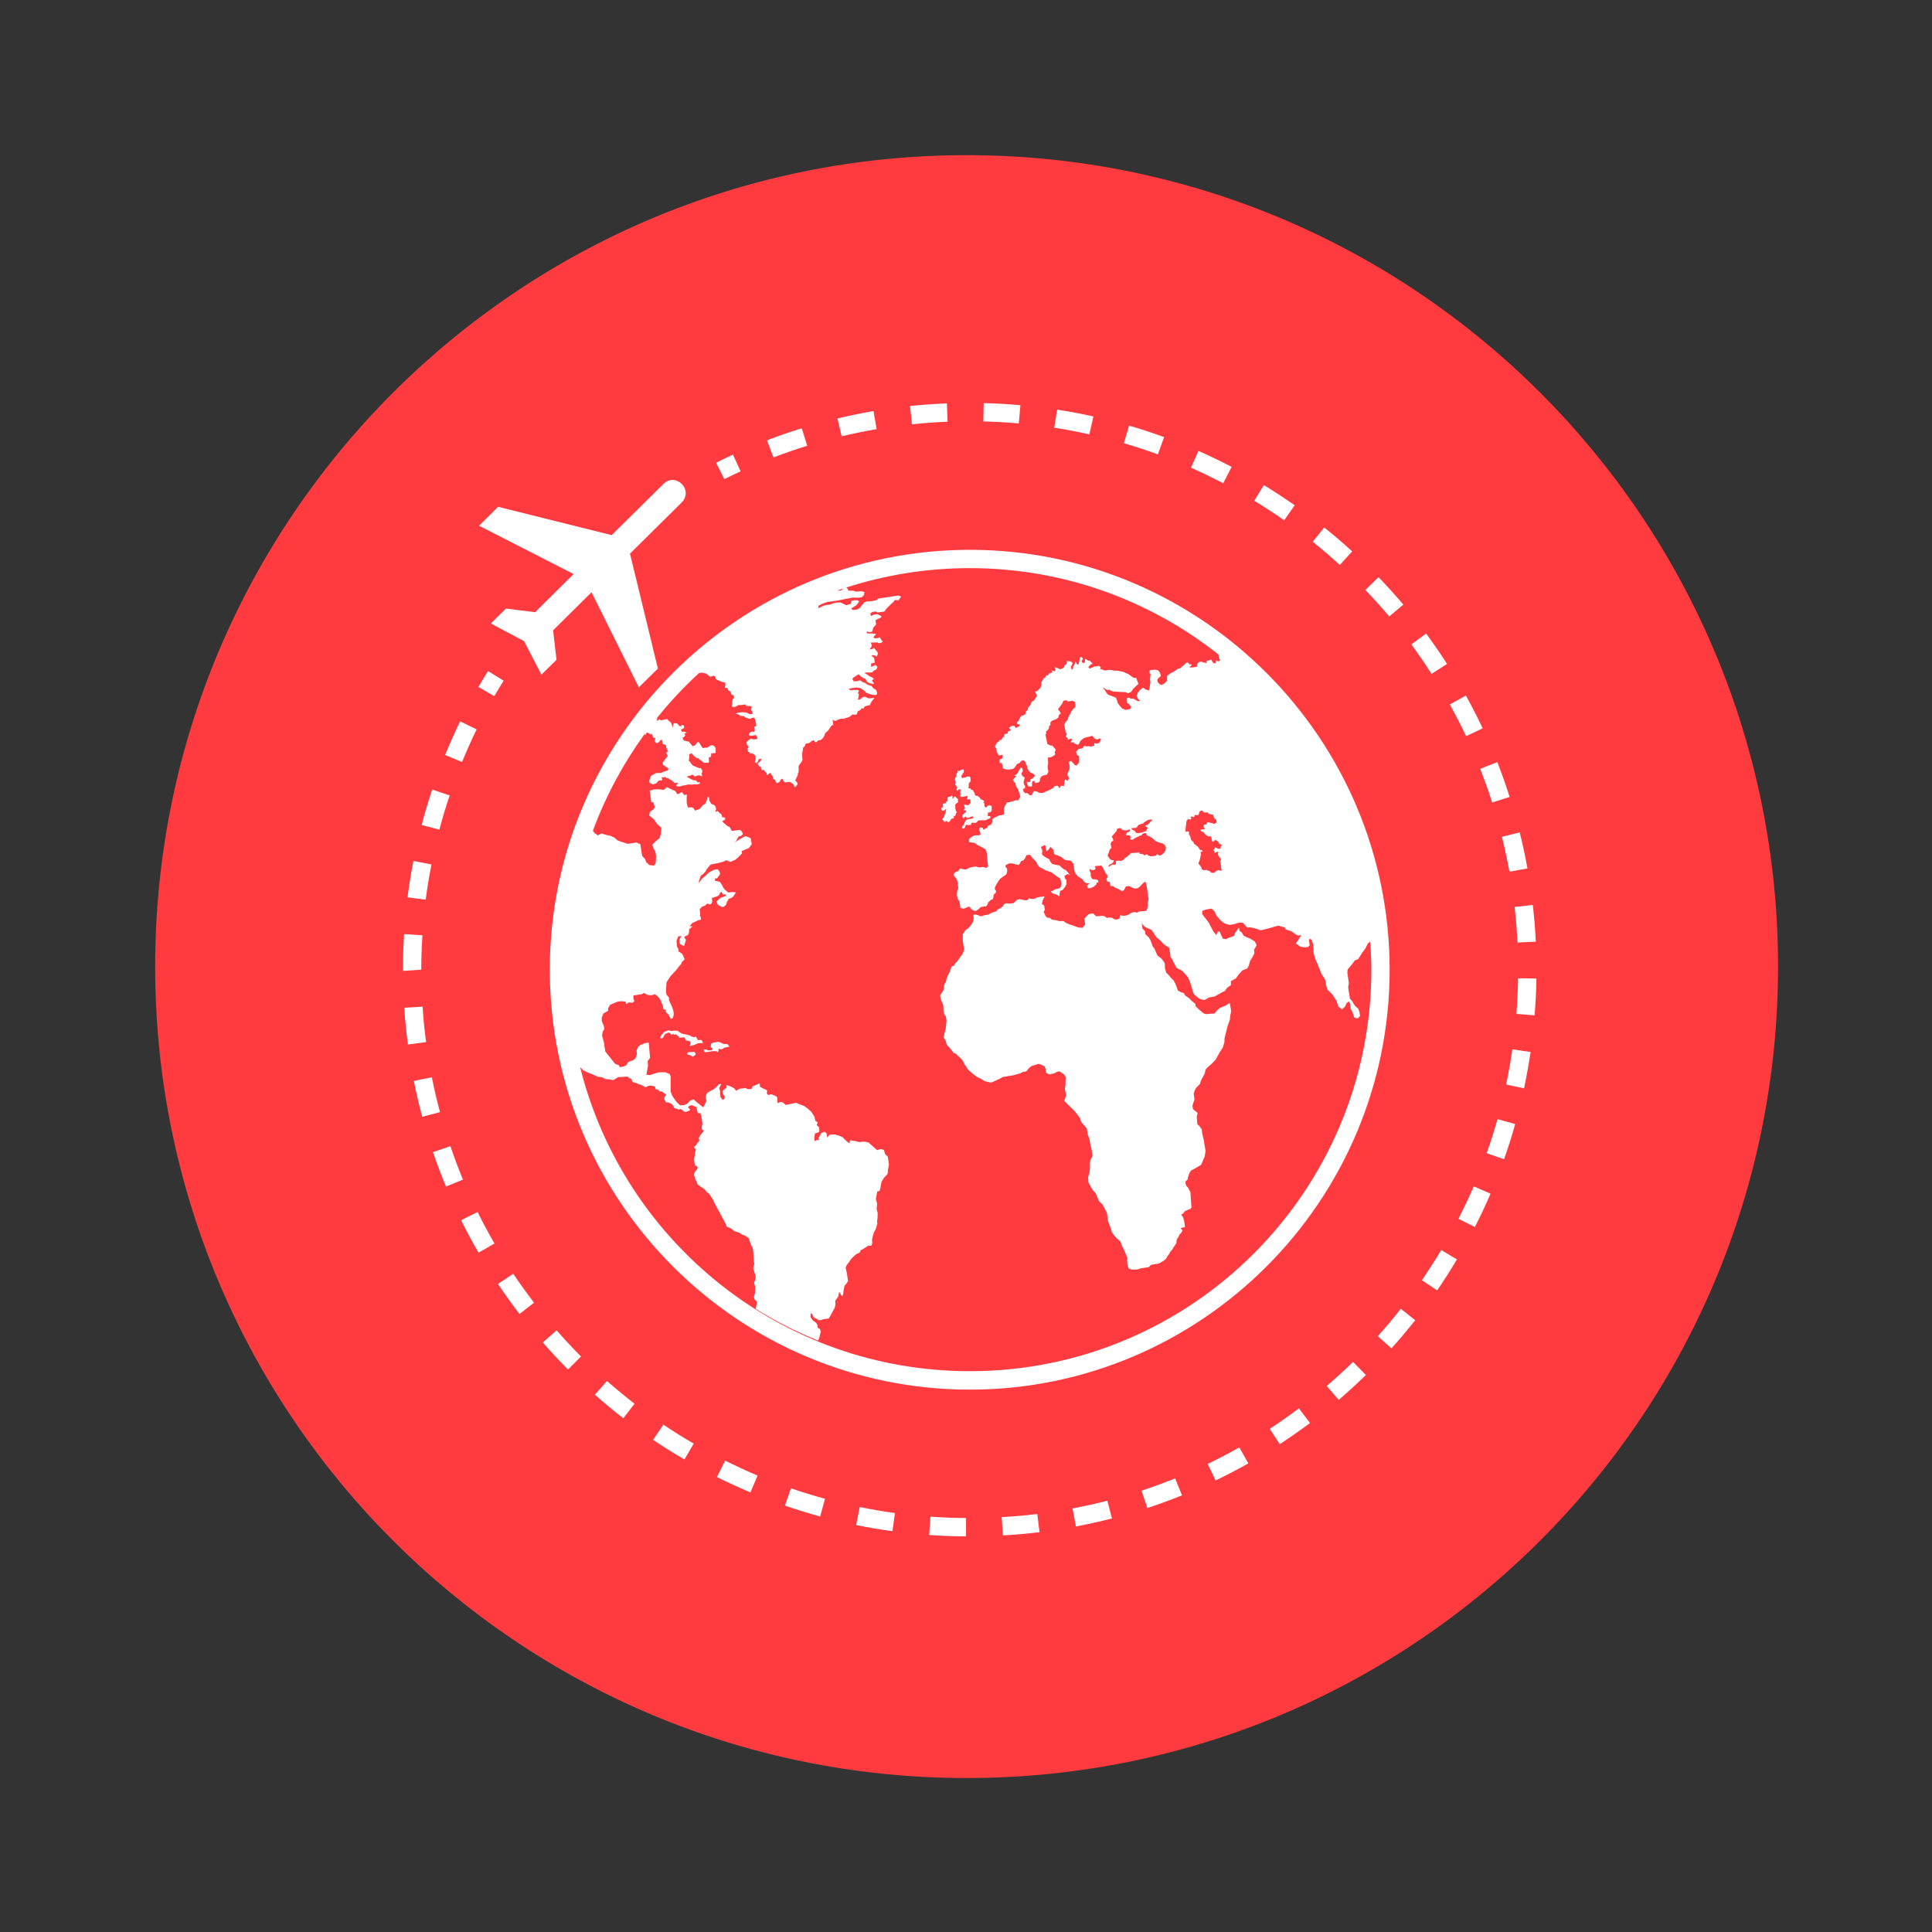
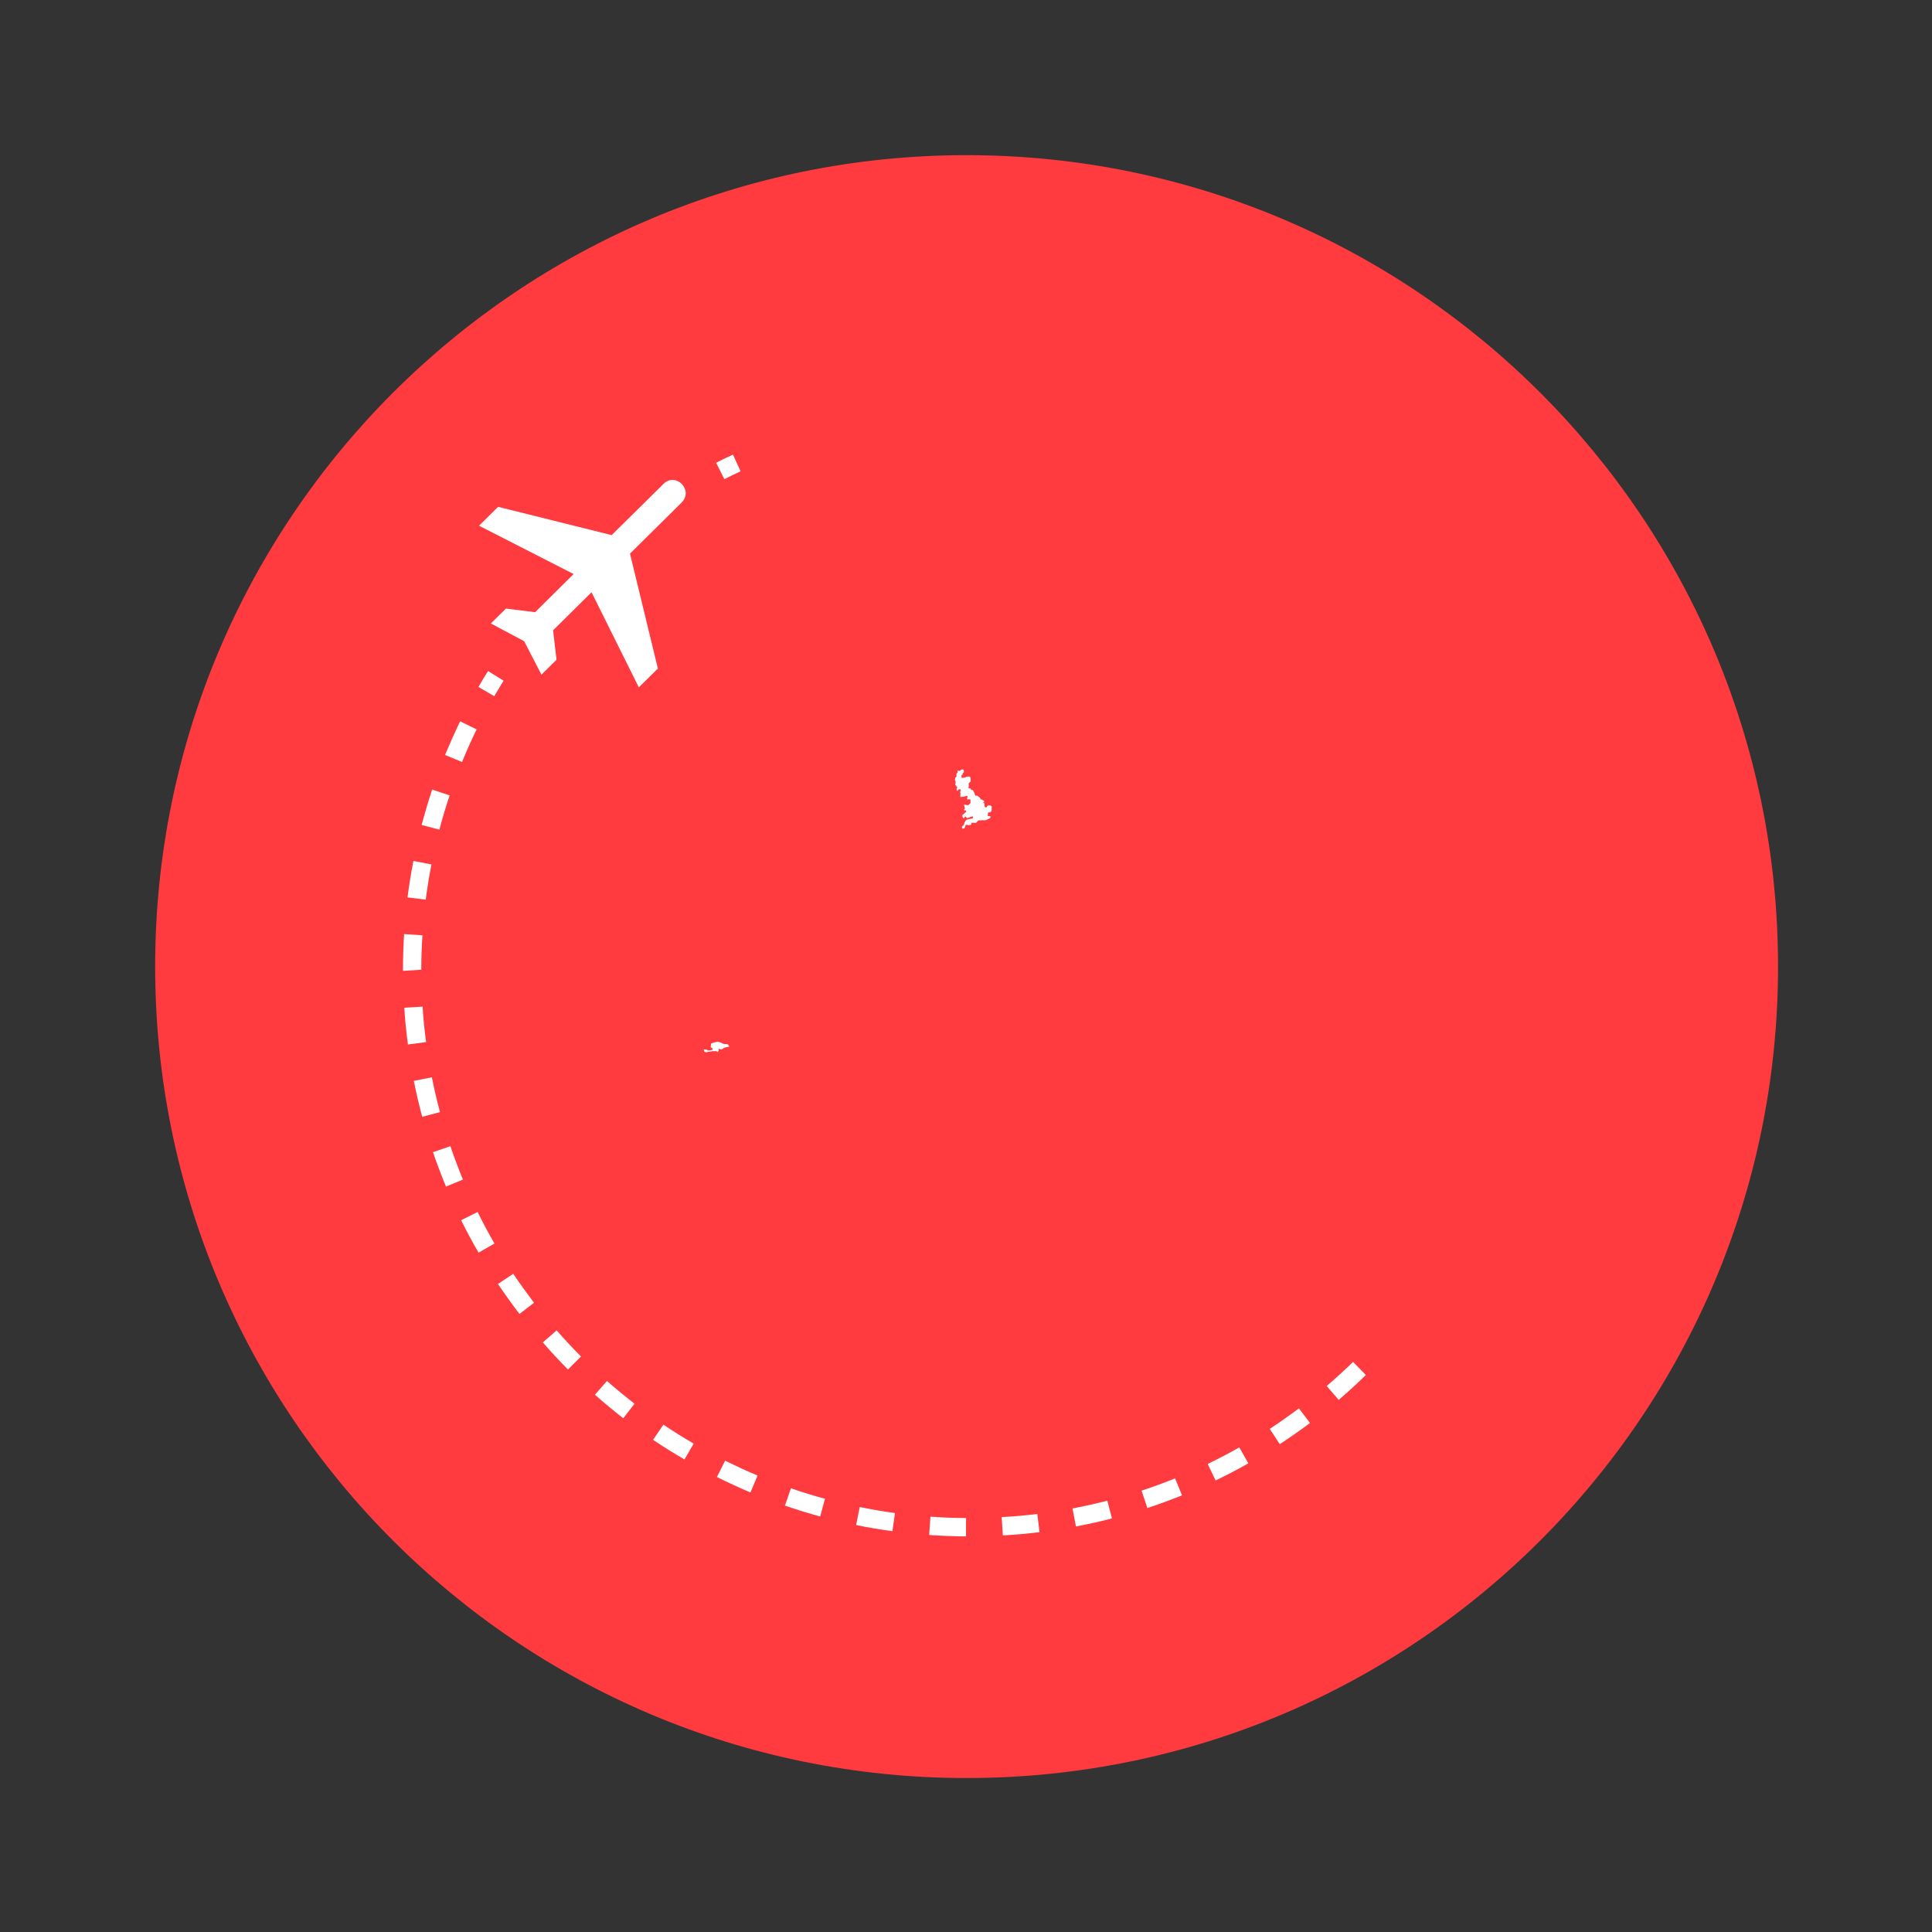
<svg xmlns="http://www.w3.org/2000/svg" width="112.5" zoomAndPan="magnify" viewBox="0 0 112.5 112.5" height="112.5" preserveAspectRatio="xMidYMid meet" version="1.0">
  <rect x="0" y="0" width="112.5" height="112.5" fill="#333333" stroke="none" />
  <defs>
    <clipPath id="clip-0">
-       <path d="M 23.465 23.465 L 89.465 23.465 L 89.465 89.465 L 23.465 89.465 Z M 23.465 23.465 " clip-rule="nonzero" />
+       <path d="M 23.465 23.465 L 89.465 89.465 L 23.465 89.465 Z M 23.465 23.465 " clip-rule="nonzero" />
    </clipPath>
  </defs>
  <path fill="rgb(100%, 23.14%, 24.709%)" d="M 56.285 9.035 C 30.191 9.035 9.035 30.191 9.035 56.285 C 9.035 82.383 30.191 103.535 56.285 103.535 C 82.383 103.535 103.535 82.383 103.535 56.285 C 103.535 30.191 82.383 9.035 56.285 9.035 Z M 56.285 9.035 " fill-opacity="1" fill-rule="nonzero" />
  <path fill="rgb(100%, 100%, 100%)" d="M 55.711 46.008 L 55.75 46.059 L 55.781 46.008 L 55.844 45.953 L 55.934 45.973 L 55.938 46.023 L 55.91 46.113 L 55.922 46.172 L 55.934 46.242 L 55.914 46.328 L 55.934 46.41 L 55.98 46.406 L 56.066 46.395 L 56.137 46.383 L 56.23 46.363 L 56.332 46.336 L 56.336 46.375 L 56.332 46.418 L 56.312 46.512 L 56.336 46.562 L 56.402 46.539 L 56.508 46.551 L 56.512 46.609 L 56.508 46.68 L 56.52 46.75 L 56.473 46.797 L 56.395 46.879 L 56.344 46.887 L 56.238 46.863 L 56.184 46.855 L 56.125 46.863 L 56.168 46.973 L 56.184 47.055 L 56.18 47.098 L 56.125 47.148 L 56.16 47.191 L 56.219 47.18 L 56.266 47.242 L 56.242 47.289 L 56.195 47.324 L 56.133 47.391 L 56.043 47.449 L 56.039 47.488 L 56.043 47.559 L 56.086 47.629 L 56.145 47.648 L 56.148 47.59 L 56.23 47.547 L 56.301 47.637 L 56.371 47.625 L 56.438 47.602 L 56.488 47.578 L 56.555 47.555 L 56.652 47.543 L 56.664 47.605 L 56.629 47.66 L 56.535 47.676 L 56.477 47.684 L 56.395 47.707 L 56.336 47.719 L 56.285 47.73 L 56.227 47.789 L 56.191 47.852 L 56.16 47.918 L 56.121 48.035 L 56.066 48.086 L 56.02 48.117 L 56.016 48.203 L 56.043 48.258 L 56.16 48.227 L 56.184 48.18 L 56.215 48.086 L 56.242 48.039 L 56.301 48.023 L 56.379 48.051 L 56.418 48.047 L 56.477 48.039 L 56.543 48.027 L 56.555 47.934 L 56.594 47.906 L 56.711 47.91 L 56.781 47.918 L 56.84 47.91 L 56.887 47.859 L 56.953 47.793 L 56.988 47.77 L 57.047 47.766 L 57.117 47.77 L 57.164 47.766 L 57.199 47.758 L 57.32 47.766 L 57.398 47.758 L 57.457 47.746 L 57.508 47.695 L 57.574 47.684 L 57.637 47.648 L 57.672 47.613 L 57.68 47.547 L 57.648 47.52 L 57.578 47.523 L 57.516 47.508 L 57.52 47.438 L 57.527 47.391 L 57.527 47.32 L 57.574 47.312 L 57.633 47.301 L 57.68 47.285 L 57.727 47.242 L 57.742 47.191 L 57.75 47.145 L 57.742 47.109 L 57.75 46.957 L 57.668 46.898 L 57.602 46.898 L 57.52 46.91 L 57.469 46.957 L 57.422 47.039 L 57.379 46.996 L 57.32 46.949 L 57.328 46.867 L 57.309 46.77 L 57.238 46.711 L 57.32 46.688 L 57.281 46.617 L 57.238 46.598 L 57.188 46.559 L 57.117 46.559 L 57.094 46.504 L 57.059 46.453 L 56.91 46.336 L 56.812 46.336 L 56.781 46.301 L 56.758 46.242 L 56.746 46.172 L 56.711 46.125 L 56.648 46 L 56.559 46 L 56.543 45.965 L 56.508 45.914 L 56.449 45.906 L 56.402 45.902 L 56.395 45.836 L 56.414 45.785 L 56.406 45.668 L 56.406 45.625 L 56.441 45.59 L 56.477 45.531 L 56.531 45.496 L 56.512 45.426 L 56.52 45.398 L 56.52 45.34 L 56.512 45.316 L 56.512 45.297 L 56.473 45.223 L 56.402 45.215 L 56.344 45.223 L 56.301 45.227 L 56.195 45.273 L 56.137 45.281 L 56.062 45.297 L 55.996 45.293 L 55.984 45.223 L 55.992 45.133 L 56.055 45.098 L 56.043 45.047 L 56.121 44.98 L 56.125 44.859 L 56.113 44.816 L 56.043 44.801 L 55.957 44.828 L 55.879 44.895 L 55.844 44.898 L 55.805 44.871 L 55.75 44.875 L 55.762 44.93 L 55.75 44.977 L 55.703 45.051 L 55.691 45.117 L 55.703 45.191 L 55.68 45.25 L 55.617 45.281 L 55.621 45.352 L 55.605 45.391 L 55.621 45.469 L 55.629 45.473 L 55.652 45.527 L 55.645 45.551 L 55.641 45.621 L 55.621 45.707 L 55.688 45.75 L 55.691 45.809 L 55.758 45.844 L 55.723 45.891 L 55.699 45.938 L 55.711 46.008 " fill-opacity="1" fill-rule="nonzero" />
-   <path fill="rgb(100%, 100%, 100%)" d="M 55.559 46.387 L 55.539 46.457 L 55.445 46.5 L 55.457 46.457 L 55.469 46.422 L 55.469 46.371 L 55.418 46.316 L 55.34 46.387 L 55.27 46.398 L 55.219 46.395 L 55.172 46.488 L 55.164 46.527 L 55.184 46.57 L 55.195 46.621 L 55.137 46.645 L 55.09 46.711 L 55.07 46.77 L 55 46.785 L 54.949 46.793 L 54.895 46.816 L 54.902 46.855 L 54.906 46.891 L 54.918 47.004 L 54.812 47.039 L 54.824 47.121 L 54.836 47.172 L 54.871 47.219 L 54.914 47.207 L 54.965 47.203 L 55.02 47.16 L 55.066 47.113 L 55.113 47.148 L 55.078 47.18 L 55.07 47.23 L 55.078 47.266 L 55.059 47.324 L 55.035 47.371 L 54.984 47.512 L 54.941 47.613 L 54.855 47.699 L 54.906 47.73 L 54.93 47.789 L 54.977 47.812 L 54.984 47.863 L 55.023 47.859 L 55.066 47.824 L 55.129 47.801 L 55.176 47.852 L 55.242 47.871 L 55.316 47.816 L 55.363 47.73 L 55.406 47.676 L 55.453 47.664 L 55.535 47.652 L 55.539 47.605 L 55.539 47.523 L 55.598 47.52 L 55.645 47.465 L 55.664 47.367 L 55.711 47.301 L 55.688 47.254 L 55.645 47.18 L 55.641 47.098 L 55.621 47.039 L 55.633 46.984 L 55.621 46.926 L 55.621 46.855 L 55.676 46.793 L 55.738 46.75 L 55.797 46.703 L 55.781 46.664 L 55.773 46.621 L 55.793 46.547 L 55.727 46.48 L 55.691 46.453 L 55.656 46.41 L 55.609 46.375 L 55.559 46.387 " fill-opacity="1" fill-rule="nonzero" />
-   <path fill="rgb(100%, 100%, 100%)" d="M 38.578 60.199 L 38.543 60.238 L 38.484 60.328 L 38.441 60.414 L 38.484 60.473 L 38.59 60.445 L 38.617 60.414 L 38.676 60.293 L 38.742 60.203 L 38.848 60.156 L 38.957 60.121 L 39.051 60.191 L 39.094 60.262 L 39.145 60.227 L 39.211 60.211 L 39.285 60.258 L 39.352 60.223 L 39.516 60.352 L 39.555 60.438 L 39.719 60.41 L 39.844 60.402 L 39.895 60.48 L 39.926 60.578 L 40.035 60.598 L 40.148 60.621 L 40.211 60.691 L 40.184 60.82 L 40.164 60.891 L 40.219 60.902 L 40.418 60.848 L 40.609 60.766 L 40.676 60.742 L 40.781 60.742 L 40.938 60.73 L 40.852 60.555 L 40.676 60.566 L 40.621 60.543 L 40.523 60.367 L 40.406 60.391 L 40.246 60.355 L 40.211 60.316 L 40.094 60.27 L 39.715 60.191 L 39.531 60.082 L 39.469 60.023 L 39.273 60.012 L 39.059 60.035 L 38.941 59.988 L 38.676 60.086 L 38.578 60.199 " fill-opacity="1" fill-rule="nonzero" />
  <path fill="rgb(100%, 100%, 100%)" d="M 41.355 61.234 L 41.43 61.219 L 41.508 61.207 L 41.734 61.211 L 41.77 61.27 L 41.816 61.234 L 41.852 61.164 L 41.836 61.059 L 41.895 61.082 L 41.992 61.105 L 42.07 61.082 L 42.168 61.012 L 42.273 60.984 L 42.379 60.965 L 42.473 60.938 L 42.367 60.801 L 42.121 60.785 L 41.957 60.703 L 41.789 60.66 L 41.566 60.707 L 41.406 60.773 L 41.383 60.984 L 41.477 61.031 L 41.496 61.125 L 41.418 61.148 L 41.371 61.16 L 41.207 61.16 L 41.121 61.113 L 40.98 61.105 L 40.996 61.223 L 41.086 61.27 L 41.219 61.254 L 41.348 61.234 L 41.355 61.234 " fill-opacity="1" fill-rule="nonzero" />
-   <path fill="rgb(100%, 100%, 100%)" d="M 40.336 61.539 L 40.395 61.488 L 40.488 61.43 L 40.523 61.371 L 40.477 61.305 L 40.422 61.246 L 40.055 61.277 L 40.008 61.395 L 40.137 61.43 L 40.211 61.457 L 40.27 61.492 L 40.336 61.539 " fill-opacity="1" fill-rule="nonzero" />
-   <path fill="rgb(100%, 100%, 100%)" d="M 66.707 48.121 L 66.801 48.18 L 66.836 48.215 L 66.75 48.328 L 66.773 48.387 L 66.66 48.414 L 66.539 48.461 L 66.422 48.492 L 66.238 48.52 L 66.168 48.492 L 66.094 48.449 L 66.082 48.379 L 66.004 48.355 L 65.945 48.332 L 65.91 48.273 L 65.828 48.234 L 66.062 48.211 L 66.133 48.211 L 66.215 48.152 L 66.281 48.047 L 66.387 48 L 66.574 47.945 L 66.625 47.883 L 66.719 47.824 L 66.762 47.793 L 66.824 47.758 L 66.832 47.758 L 66.918 47.73 L 67.008 47.719 L 67.07 47.711 L 67.082 47.777 L 67.008 47.824 L 66.953 47.91 L 66.902 47.953 L 66.859 47.977 L 66.844 48.035 L 66.836 48.035 L 66.789 48.039 L 66.695 48.062 Z M 64.984 50.277 L 64.934 50.367 L 64.863 50.355 L 64.785 50.332 L 64.734 50.359 L 64.609 50.449 L 64.535 50.461 L 64.582 50.367 L 64.762 50.266 L 64.793 50.23 L 64.832 50.195 L 64.863 50.098 L 64.793 50.086 L 64.711 50.074 L 64.641 50.031 L 64.574 49.945 L 64.492 49.809 L 64.559 49.656 L 64.605 49.504 L 64.629 49.457 L 64.711 49.383 L 64.723 49.371 L 64.703 49.301 L 64.668 49.125 L 64.715 49.047 L 64.734 49 L 64.832 48.961 L 64.797 48.812 L 64.734 48.727 L 64.793 48.645 L 64.969 48.449 L 65.016 48.379 L 65.055 48.25 L 65.215 48.227 L 65.242 48.215 L 65.289 48.246 L 65.301 48.273 L 65.355 48.328 L 65.531 48.355 L 65.672 48.34 L 65.789 48.281 L 65.801 48.387 L 65.754 48.426 L 65.617 48.484 L 65.59 48.555 L 65.555 48.637 L 65.629 48.645 L 65.793 48.645 L 65.828 48.707 L 65.828 48.801 L 65.805 48.859 L 65.859 48.895 L 65.953 48.895 L 66.062 48.82 L 66.332 48.684 L 66.387 48.656 L 66.473 48.645 L 66.516 48.555 L 66.695 48.496 L 66.738 48.543 L 66.773 48.637 L 66.859 48.668 L 66.93 48.703 L 67.066 48.785 L 67.113 48.82 L 67.176 48.871 L 67.254 48.941 L 67.34 49.008 L 67.41 49.023 L 67.582 49.09 L 67.711 49.113 L 67.781 49.172 L 67.844 49.246 L 67.867 49.281 L 67.879 49.324 L 67.887 49.328 L 67.891 49.375 L 67.879 49.457 L 67.84 49.586 L 67.758 49.68 L 67.703 49.723 L 67.598 49.797 L 67.535 49.82 L 67.457 49.785 L 67.418 49.758 L 67.418 49.75 L 67.371 49.727 L 67.34 49.785 L 67.281 49.84 L 67.012 49.863 L 66.902 49.828 L 66.836 49.797 L 66.809 49.758 L 66.715 49.758 L 66.66 49.828 L 66.59 49.758 L 66.527 49.734 L 66.457 49.723 L 66.363 49.723 L 66.355 49.645 L 66.215 49.652 L 65.84 49.676 L 65.781 49.762 L 65.648 49.863 L 65.594 49.914 L 65.484 49.973 L 65.449 50.031 L 65.406 50.078 L 65.215 50.148 L 65.172 50.109 L 65.055 50.121 L 64.973 50.148 Z M 56.473 79.844 C 45.516 79.844 36.328 72.32 33.785 62.156 L 33.832 62.18 L 33.938 62.309 L 34.148 62.414 L 34.328 62.5 L 34.445 62.531 L 34.598 62.602 L 34.809 62.699 L 34.949 62.711 L 35.09 62.742 L 35.25 62.836 L 35.523 62.852 L 35.707 62.898 L 35.887 62.793 L 35.992 62.719 L 36.426 62.699 L 36.508 62.695 L 36.543 62.688 L 36.645 62.789 L 36.762 62.828 L 36.844 63.012 L 37.043 63.062 L 37.23 63.152 L 37.312 63.156 L 37.586 63.316 L 37.738 63.238 L 37.879 63.211 L 38.137 63.262 L 38.168 63.426 L 38.301 63.434 L 38.438 63.578 L 38.52 63.539 L 38.559 63.566 L 38.613 63.609 L 38.617 63.613 L 38.77 63.727 L 38.781 63.809 L 38.707 63.844 L 38.672 63.988 L 38.789 64.199 L 38.895 64.184 L 39.023 64.242 L 39.168 64.328 L 39.258 64.516 L 39.387 64.562 L 39.434 64.574 L 39.52 64.609 L 39.637 64.574 L 39.848 64.734 L 39.93 64.75 L 40.172 64.656 L 40.16 64.574 L 40.059 64.48 L 40.152 64.383 L 40.293 64.359 L 40.441 64.422 L 40.527 64.441 L 40.57 64.539 L 40.594 64.676 L 40.641 64.816 L 40.781 64.82 L 40.832 64.98 L 40.855 65.113 L 40.879 65.277 L 40.91 65.441 L 40.867 65.555 L 40.867 65.758 L 40.992 65.848 L 40.852 66.012 L 40.762 66.133 L 40.691 66.258 L 40.723 66.426 L 40.594 66.578 L 40.512 66.707 L 40.41 66.801 L 40.523 66.953 L 40.5 67.02 L 40.465 67.129 L 40.465 67.301 L 40.422 67.41 L 40.422 67.582 L 40.445 67.75 L 40.492 67.879 L 40.586 67.898 L 40.629 68.004 L 40.562 68.125 L 40.465 68.23 L 40.406 68.402 L 40.457 68.559 L 40.504 68.695 L 40.633 68.98 L 40.793 69.094 L 40.949 69.188 L 41.074 69.305 L 41.148 69.41 L 41.301 69.52 L 41.488 69.809 L 41.508 69.844 L 41.543 69.918 L 41.57 69.988 L 41.695 70.223 L 42.004 70.785 L 42.238 71.23 L 42.328 71.438 L 42.504 71.496 L 42.66 71.605 L 42.742 71.672 L 42.789 71.699 L 42.824 71.711 L 43.047 71.777 L 43.207 71.887 L 43.387 71.953 L 43.488 72.023 L 43.605 72.109 L 43.633 72.203 L 43.723 72.48 L 43.828 72.66 L 43.863 72.883 L 43.875 73.129 L 43.898 73.465 L 43.922 73.598 L 43.863 73.805 L 43.875 73.922 L 43.984 74.238 L 44.008 74.402 L 43.973 74.531 L 43.969 74.547 L 43.945 74.605 L 43.91 74.664 L 43.926 74.777 L 43.98 74.934 L 43.957 75.332 L 43.898 75.508 L 43.91 75.551 L 43.922 75.637 L 43.922 75.645 L 44.051 75.762 L 44.074 75.902 L 44.02 76.125 L 44.004 76.188 L 44.016 76.219 C 44.133 76.289 44.25 76.359 44.367 76.434 C 45.414 77.062 46.504 77.605 47.637 78.062 L 47.641 78.051 L 47.676 77.977 L 47.688 77.953 L 47.793 77.543 L 47.742 77.383 L 47.617 77.32 L 47.602 77.168 L 47.602 77.156 L 47.52 77.027 L 47.332 76.887 L 47.191 76.688 L 47.207 76.457 L 47.301 76.527 L 47.391 76.734 L 47.535 76.773 L 47.637 76.867 L 47.777 76.875 L 47.934 76.82 L 48.262 76.773 L 48.355 76.609 L 48.391 76.539 L 48.543 76.266 L 48.586 76.184 L 48.613 76.137 L 48.645 75.961 L 48.637 75.738 L 48.801 75.516 L 48.848 75.297 L 48.867 75.223 L 49.023 75.469 L 49.047 75.508 L 49.055 75.492 L 49.078 75.402 L 49.102 75.305 L 49.129 75.105 L 49.176 74.871 L 49.293 74.734 L 49.383 74.59 L 49.363 74.477 L 49.34 74.32 L 49.312 74.125 L 49.242 73.828 L 49.281 73.711 L 49.371 73.574 L 49.441 73.488 L 49.574 73.293 L 49.77 73.105 L 49.828 73.055 L 49.852 73.035 L 50.055 72.941 L 50.121 72.797 L 50.273 72.719 L 50.555 72.539 L 50.746 72.531 L 50.789 72.387 L 50.781 72.164 L 50.863 71.816 L 50.992 71.57 L 51.086 71.25 L 51.07 71.113 L 51.098 70.961 L 51.105 70.629 L 51.047 70.41 L 51.07 70.125 L 51.074 70.078 L 51.062 70.047 L 51.004 69.809 L 51.082 69.375 L 51.188 69.355 L 51.215 69.352 L 51.273 69.145 L 51.297 68.98 L 51.332 68.805 L 51.469 68.59 L 51.684 68.359 L 51.703 68.137 L 51.707 68.133 L 51.719 68.051 L 51.766 67.816 L 51.695 67.352 L 51.539 67.207 L 51.469 66.961 L 51.285 66.906 L 51.074 66.973 L 50.852 66.777 L 50.559 66.516 L 50.285 66.473 L 50.273 66.473 L 50.203 66.484 L 50.055 66.504 L 49.762 66.438 L 49.504 66.398 L 49.453 66.574 L 49.293 66.449 L 49.055 66.211 L 48.848 66.129 L 48.613 66.059 L 48.309 66.07 L 48.168 66.238 L 48.129 65.988 L 48.004 65.898 L 47.824 65.98 L 47.664 66.258 L 47.688 66.391 L 47.57 66.379 L 47.441 66.457 L 47.418 66.27 L 47.453 66.004 L 47.699 65.918 L 47.707 65.777 L 47.688 65.637 L 47.555 65.512 L 47.613 65.344 L 47.484 65.277 L 47.426 65.031 L 47.238 64.734 L 47.043 64.562 L 46.82 64.398 L 46.492 64.281 L 46.371 64.211 L 45.836 64.324 L 45.754 64.336 L 45.75 64.336 L 45.586 64.195 L 45.445 64.16 L 45.285 64.242 L 45.262 64.078 L 45.258 63.906 L 45.199 63.836 L 44.906 63.715 C 44.906 63.715 44.711 63.797 44.676 63.719 C 44.637 63.637 44.66 63.609 44.66 63.609 L 44.672 63.496 L 44.547 63.434 L 44.402 63.363 L 44.25 63.281 L 44.25 63.203 L 44.242 63.129 L 44.242 63.082 L 44.137 63.129 L 43.973 63.199 L 43.82 63.262 L 43.762 63.41 L 43.535 63.422 L 43.418 63.355 L 43.219 63.379 L 43.059 63.402 L 42.855 63.52 L 42.777 63.391 L 42.625 63.305 L 42.445 63.223 L 42.297 63.188 L 42.32 63.32 L 42.191 63.426 L 42.07 63.531 L 42.086 63.637 L 42.094 63.691 L 42.105 63.715 L 42.199 63.844 L 42.18 63.949 L 42.176 64.012 L 42.121 64.023 L 42.062 64.031 L 41.957 63.883 L 41.93 63.691 L 41.93 63.52 L 41.875 63.355 L 41.898 63.316 L 41.957 63.211 L 42.004 63.117 L 41.93 63.129 L 41.848 63.141 L 41.84 63.145 L 41.777 63.238 L 41.676 63.332 L 41.547 63.438 L 41.441 63.484 L 41.184 63.633 L 41.121 63.754 L 41.09 63.926 L 41.145 64.09 L 40.949 64.48 L 40.574 64.184 L 40.383 64.012 L 40.172 64.102 L 40.023 64.266 L 39.844 64.348 L 39.602 64.363 L 39.391 64.16 L 39.273 63.996 L 39.145 63.809 L 39.051 63.566 L 39.051 62.676 L 38.98 62.535 L 38.805 62.465 L 38.742 62.438 L 38.711 62.438 L 38.348 62.441 L 38.16 62.5 L 38.008 62.547 L 37.879 62.59 L 37.84 62.602 L 37.641 62.582 L 37.645 62.543 L 37.656 62.477 L 37.734 62.062 L 37.715 61.785 L 37.855 61.594 L 37.773 60.707 L 37.559 60.742 L 37.293 60.844 L 37.141 60.977 L 37.066 61.184 L 37.09 61.375 L 36.996 61.641 L 36.844 61.75 L 36.68 61.797 L 36.551 61.875 L 36.469 62.031 L 36.34 62.086 L 36.258 62.113 L 36.121 62.137 L 36.086 62.145 L 36.082 62.125 L 36.047 62.043 L 36.047 62.039 L 35.812 61.938 L 35.25 61.234 L 35.203 60.965 L 35.168 60.715 L 35.055 60.285 L 35.098 60.059 L 35.191 59.93 L 35.16 59.734 L 35.043 59.477 L 35.039 59.25 L 35.137 59.016 L 35.402 58.863 L 35.418 58.691 L 35.535 58.504 L 35.578 58.488 L 35.66 58.457 L 35.746 58.418 L 35.957 58.328 L 36.145 58.301 L 36.402 58.316 L 36.484 58.469 L 36.609 58.371 L 36.836 58.387 L 36.938 58.293 L 36.883 58.16 L 36.883 57.965 L 37.105 57.93 L 37.348 57.895 L 37.504 57.82 L 37.688 57.926 L 37.852 57.953 L 37.863 57.953 L 37.934 57.949 L 38.027 57.93 L 38.125 57.891 L 38.262 57.984 L 38.395 58.125 L 38.473 58.254 L 38.605 58.598 L 38.629 58.762 L 38.766 58.805 L 38.781 58.945 L 38.93 59.078 L 39.051 59.32 L 39.164 59.301 L 39.199 59.207 L 39.238 59.062 L 39.199 58.816 L 39.098 58.551 L 38.977 58.293 L 38.945 58.078 L 38.812 57.926 L 38.781 57.73 L 38.793 57.48 L 38.812 57.199 L 38.969 56.953 L 39.062 56.824 L 39.398 56.461 L 39.539 56.273 L 39.68 56.113 L 39.695 56.027 L 39.867 55.855 L 39.777 55.652 L 39.703 55.523 L 39.52 55.41 L 39.492 55.242 L 39.41 55.09 L 39.414 54.949 L 39.391 54.785 L 39.422 54.719 L 39.445 54.648 L 39.492 54.516 L 39.691 54.516 L 39.598 54.637 L 39.59 54.668 L 39.566 54.738 L 39.555 54.754 L 39.586 54.949 L 39.68 55.02 L 39.832 55.082 L 39.891 54.902 L 39.93 54.777 L 39.941 54.73 L 39.93 54.707 L 39.836 54.578 L 39.914 54.508 L 40.043 54.461 L 40.113 54.34 L 40.125 54.223 L 40.129 54.141 L 40.129 54.109 L 40.328 53.941 L 40.16 53.941 L 40.301 53.754 L 40.406 53.707 L 40.445 53.688 L 40.527 53.648 L 40.668 53.582 L 40.805 53.559 L 40.816 53.449 L 40.77 53.344 L 40.77 53.148 L 40.738 52.949 L 40.879 52.793 L 41.043 52.738 L 41.191 52.609 L 41.336 52.668 L 41.438 52.594 L 41.477 52.477 L 41.449 52.289 L 41.664 52.223 L 41.793 52.176 L 41.875 52.113 L 41.91 52.02 L 42.012 51.918 L 42.086 52.078 L 42.227 52.082 L 42.297 52.16 L 41.98 52.266 L 41.852 52.371 L 41.723 52.5 L 41.781 52.656 L 41.875 52.727 L 42.035 52.816 L 42.168 52.793 L 42.293 52.664 L 42.328 52.516 L 42.438 52.336 L 42.598 52.281 L 42.695 52.207 L 42.855 51.961 L 42.633 51.938 L 42.41 51.973 L 42.238 51.832 L 42.145 51.73 L 42.035 51.527 L 41.918 51.352 L 41.629 51.281 L 41.637 51.145 L 41.746 51.152 L 41.91 50.934 L 41.93 50.848 L 41.887 50.734 L 41.781 50.613 L 41.59 50.641 L 41.277 50.805 L 41.109 50.969 L 40.863 51.18 L 40.699 51.426 L 40.703 51.285 L 40.805 50.992 L 40.957 50.883 L 41.078 50.746 L 41.16 50.602 L 41.379 50.344 L 41.887 50.238 L 42.133 50.172 L 42.293 50.09 L 42.531 50.195 L 42.82 50.062 L 42.965 49.934 L 43.207 49.699 L 43.184 49.562 L 43.371 49.477 L 43.605 49.387 L 43.773 49.16 L 43.75 49.023 L 43.715 48.812 L 43.535 48.727 L 43.395 48.691 L 43.16 48.812 L 42.75 49.07 L 42.871 48.965 L 43 48.719 L 43.164 48.668 L 43.258 48.574 L 43.211 48.438 L 43.117 48.34 L 43 48.332 L 42.613 48.387 L 42.504 48.18 L 42.32 48.074 L 42.051 47.828 L 42.227 47.719 L 42.211 47.605 L 42.047 47.582 L 42.027 47.438 L 41.887 47.324 L 41.793 47.23 L 41.637 47.277 L 41.699 47.133 L 41.672 46.969 L 41.57 46.863 L 41.418 46.809 L 41.309 46.629 L 41.285 46.445 L 41.277 46.41 L 41.203 46.418 L 41.195 46.418 L 41.168 46.559 L 41.16 46.594 L 41.16 46.598 L 41.055 46.809 L 40.926 46.887 L 40.855 46.973 L 40.734 47.109 L 40.582 47.16 L 40.477 47.203 L 40.371 47.051 L 40.277 47.004 L 40.055 47.02 L 39.988 46.77 L 39.984 46.629 L 39.984 46.551 L 39.988 46.383 L 39.996 46.27 L 39.832 46.293 L 39.789 46.219 L 39.695 46.117 L 39.539 46.223 L 39.434 46.242 L 39.32 46.059 L 39.105 45.965 L 39.082 45.953 L 39.027 45.93 L 38.836 45.832 L 38.652 45.996 L 38.367 45.961 L 38.086 45.965 L 37.828 46.043 L 37.863 46.281 L 37.898 46.504 L 37.922 46.703 L 38.051 46.727 L 38.125 46.992 L 38.066 47.121 L 37.852 47.266 L 37.797 47.477 L 37.82 47.496 L 37.879 47.543 L 38.078 47.711 L 38.277 48 L 38.402 48.105 L 38.473 48.164 L 38.512 48.199 L 38.484 48.562 L 38.402 48.812 L 38.309 48.883 L 38.215 48.965 L 38.156 49.012 L 37.984 49.195 L 38.062 49.418 L 38.109 49.5 L 38.168 49.598 L 38.168 49.617 L 38.203 49.84 L 38.184 50.238 L 38.09 50.406 L 38.043 50.402 L 37.961 50.391 L 37.809 50.371 L 37.629 50.203 L 37.559 50.016 L 37.398 49.855 L 37.363 49.664 L 37.328 49.43 L 37.289 49.16 L 37.059 49.059 L 36.551 49.137 L 36.281 49.047 L 36.199 49.023 L 35.969 48.941 L 35.781 48.777 L 35.719 48.75 L 35.641 48.715 L 35.523 48.66 L 35.277 48.613 L 35.031 48.531 L 34.809 48.645 L 34.633 48.516 L 34.523 48.379 C 35.266 46.359 36.285 44.473 37.527 42.754 L 37.609 42.801 L 37.609 42.707 L 37.68 42.66 L 37.762 42.684 L 37.887 42.777 L 37.934 42.715 L 37.996 42.812 L 38.02 42.941 L 38.16 42.984 L 38.109 43.16 L 38.156 43.207 L 38.227 43.281 L 38.289 43.254 L 38.379 43.207 L 38.441 43.117 L 38.543 43.066 L 38.559 43.176 L 38.578 43.305 L 38.582 43.305 L 38.699 43.359 L 38.777 43.387 L 38.793 43.512 L 38.859 43.676 L 38.922 43.758 L 38.801 43.793 L 38.816 43.902 L 38.848 43.969 L 38.887 44.02 L 38.828 44.086 L 38.766 44.168 L 38.676 44.289 L 38.594 44.402 L 38.602 44.531 L 38.93 44.758 L 38.887 44.859 L 38.59 44.957 L 38.473 45.016 L 38.191 45.016 L 37.973 45.141 L 37.914 45.176 L 37.902 45.199 L 37.805 45.449 L 37.832 45.598 L 37.922 45.621 L 38.008 45.68 L 38.219 45.609 L 38.348 45.457 L 38.418 45.449 L 38.438 45.449 L 38.512 45.434 L 38.559 45.414 L 38.566 45.41 L 38.523 45.246 L 38.582 45.273 L 38.637 45.27 L 38.742 45.234 L 38.789 45.305 L 38.898 45.305 L 38.965 45.367 L 39.086 45.422 L 39.129 45.457 L 39.176 45.496 L 39.238 45.555 L 39.281 45.598 L 39.426 45.574 L 39.484 45.621 L 39.375 45.715 L 39.398 45.773 L 39.398 45.785 L 39.457 45.789 L 39.625 45.789 L 39.695 45.754 L 39.859 45.73 L 40.09 45.68 L 40.266 45.691 L 40.43 45.668 L 40.574 45.68 L 40.75 45.637 L 40.746 45.539 L 40.629 45.562 L 40.523 45.445 L 40.371 45.434 L 40.172 45.332 L 39.988 45.227 L 40.055 45.199 L 40.219 45.156 L 40.324 45.105 L 40.453 45.215 L 40.68 45.141 L 40.891 45.203 L 40.855 45.039 L 40.898 44.941 L 40.875 44.812 L 40.805 44.73 L 40.715 44.73 L 40.348 44.578 L 40.242 44.461 L 40.164 44.344 L 40.105 44.301 L 40.141 44.051 L 40.125 43.926 L 40.281 43.863 L 40.383 43.996 L 40.457 44.055 L 40.547 44.137 L 40.699 44.156 L 40.715 44.242 L 40.805 44.262 L 40.875 44.324 L 40.957 44.406 L 41.148 44.418 L 41.273 44.402 L 41.285 44.324 L 41.266 44.121 L 41.391 44.066 L 41.414 43.969 L 41.402 43.879 L 41.676 43.84 L 41.672 43.559 L 41.613 43.469 L 41.512 43.395 L 41.367 43.41 L 41.18 43.539 L 41.121 43.535 L 41.051 43.539 L 40.922 43.562 L 40.773 43.348 L 40.68 43.188 L 40.594 43.242 L 40.547 43.301 L 40.488 43.387 L 40.328 43.453 L 40.234 43.328 L 40.188 43.277 L 40.129 43.207 L 40.105 43.184 L 39.848 43.129 L 39.773 43.066 L 39.75 42.941 L 39.824 42.926 L 39.902 42.824 L 39.844 42.703 L 39.988 42.68 L 39.871 42.609 L 39.719 42.613 L 39.648 42.508 L 39.73 42.438 L 39.832 42.391 L 39.832 42.258 L 39.695 42.203 L 39.691 42.281 L 39.562 42.281 L 39.445 42.133 L 39.305 42.109 L 39.258 42.105 L 39.211 42.168 L 39.176 42.316 L 39.168 42.363 L 39.156 42.34 L 39.129 42.234 L 39.086 42.105 L 39.016 42.027 L 38.93 41.965 L 38.863 41.871 C 38.863 41.871 38.73 41.887 38.684 41.895 C 38.625 41.898 38.648 41.918 38.648 41.918 L 38.465 41.945 L 38.418 41.875 L 38.266 41.977 L 38.254 41.898 L 38.262 41.848 L 38.262 41.801 C 39.012 40.867 39.824 39.996 40.711 39.188 L 40.844 39.168 L 41.102 39.215 L 41.254 39.328 L 41.332 39.402 L 41.371 39.398 L 41.438 39.387 L 41.547 39.344 L 41.637 39.387 L 41.676 39.492 L 41.711 39.566 L 42.016 39.695 L 42.191 39.738 L 42.215 39.742 L 42.234 39.836 L 42.238 39.879 L 42.211 40.055 L 42.355 40.055 L 42.402 40.188 L 42.551 40.281 L 42.574 40.422 L 42.727 40.504 L 42.75 40.645 L 42.672 40.711 L 42.637 40.855 L 42.637 40.992 L 42.621 41.086 L 42.633 41.16 L 42.773 41.168 L 42.879 41.125 L 43.008 41.051 L 43.082 41.055 L 43.176 41.055 L 43.398 41.016 L 43.434 41.098 L 43.547 41.109 L 43.691 41.113 L 43.781 41.156 L 43.738 41.273 L 43.758 41.383 L 43.832 41.484 L 43.816 41.566 L 43.68 41.594 L 43.586 41.547 L 43.434 41.484 L 43.184 41.473 L 42.965 41.508 L 42.953 41.512 L 42.844 41.547 L 42.832 41.555 L 42.844 41.555 L 42.918 41.582 L 43.035 41.613 L 43.102 41.684 L 43.328 41.699 L 43.395 41.777 L 43.512 41.812 L 43.633 41.859 L 43.738 41.836 L 43.816 41.793 L 43.902 41.789 L 43.961 41.859 L 43.984 41.992 L 44.031 42.129 L 44.027 42.297 L 43.926 42.309 L 43.945 42.473 L 43.938 42.613 L 43.832 42.602 L 43.715 42.621 L 43.621 42.719 L 43.605 42.809 L 43.691 42.848 L 43.922 42.82 L 44.027 42.801 L 44.074 42.902 L 44.113 43.012 L 43.98 43.055 L 43.84 43.047 L 43.723 43.012 L 43.594 43.09 L 43.469 43.219 L 43.492 43.359 L 43.598 43.48 L 43.527 43.605 L 43.559 43.762 L 43.652 43.809 L 43.688 43.887 L 43.797 43.867 L 43.949 43.957 L 44.004 44.145 L 43.996 44.254 L 43.949 44.348 L 44.027 44.453 L 44.145 44.324 L 44.16 44.238 L 44.238 44.191 L 44.344 44.18 L 44.285 44.324 L 44.184 44.402 L 44.109 44.465 L 44.184 44.594 L 44.301 44.66 L 44.324 44.766 L 44.367 44.848 L 44.379 44.848 L 44.461 44.828 L 44.473 44.828 L 44.543 44.93 L 44.617 44.988 L 44.637 45 L 44.648 45.062 L 44.664 45.141 L 44.852 45.004 L 44.859 45 L 44.863 45 L 44.906 45.098 L 45.012 45.223 L 45.027 45.363 L 45.121 45.398 L 45.164 45.508 L 45.234 45.609 L 45.391 45.531 L 45.457 45.41 L 45.555 45.332 L 45.602 45.445 L 45.707 45.566 L 45.902 45.531 L 46.035 45.539 L 46.105 45.613 L 46.195 45.656 L 46.281 45.844 L 46.348 45.777 L 46.422 45.707 L 46.441 45.621 L 46.398 45.543 L 46.305 45.445 L 46.363 45.32 L 46.453 45.145 L 46.465 45.027 L 46.504 44.941 L 46.504 44.602 L 46.582 44.484 L 46.609 44.449 L 46.645 44.414 L 46.691 44.324 L 46.734 44.238 L 46.715 44.125 L 46.711 43.902 L 46.727 43.785 L 46.758 43.609 L 46.762 43.535 L 46.863 43.457 L 46.902 43.316 L 47.145 43.254 L 47.273 43.141 L 47.406 43.102 L 47.449 43.207 L 47.559 43.211 L 47.629 43.117 L 47.688 43.105 L 47.77 43.094 L 47.789 43.094 L 47.91 42.988 L 48.004 42.836 L 48.039 42.719 L 48.117 42.625 L 48.215 42.551 L 48.398 42.273 L 48.52 42.199 L 48.508 42.094 L 48.48 41.895 L 48.574 41.969 L 48.66 41.98 L 48.812 41.898 L 48.949 41.859 L 49 41.848 L 49.117 41.859 L 49.254 41.805 L 49.328 41.793 L 49.434 41.754 L 49.512 41.711 L 49.586 41.641 L 49.641 41.605 L 49.75 41.617 L 49.887 41.602 L 49.945 41.418 L 50.102 41.344 L 50.172 41.242 L 50.285 41.262 L 50.348 41.137 L 50.535 41.078 L 50.672 41.055 L 50.688 40.969 L 50.754 40.852 L 50.918 40.633 L 50.699 40.664 L 50.555 40.656 L 50.379 40.57 L 50.242 40.594 L 50.062 40.734 L 49.957 40.746 L 50.004 40.516 L 50.02 40.43 L 49.949 40.359 L 50.02 40.234 L 49.926 40.164 L 49.844 40.176 L 49.676 40.176 L 49.535 40.199 L 49.41 40.105 L 49.492 40.094 L 49.605 40.07 L 49.77 40.047 L 49.867 40.031 L 49.957 40.047 L 50.074 40.059 L 50.16 40.102 L 50.262 40.172 L 50.383 40.27 L 50.43 40.34 L 50.547 40.383 L 50.66 40.418 L 50.781 40.457 L 50.918 40.465 L 51.004 40.477 L 51.074 40.41 L 51.062 40.301 L 51.016 40.172 L 50.859 40.078 L 50.758 39.953 L 50.488 39.855 L 50.367 39.762 L 50.25 39.727 L 50.148 39.656 L 50.062 39.613 L 49.957 39.656 L 49.852 39.672 L 49.711 39.668 L 49.676 39.609 L 49.629 39.539 L 49.641 39.527 L 49.699 39.449 L 49.781 39.402 L 49.879 39.332 L 50.008 39.258 L 50.109 39.387 L 50.203 39.426 L 50.273 39.496 L 50.285 39.496 L 50.383 39.508 L 50.418 39.578 L 50.496 39.715 L 50.625 39.777 L 50.711 39.797 L 50.824 39.832 L 50.898 39.797 L 50.836 39.719 L 50.766 39.621 L 50.887 39.543 L 50.816 39.469 L 50.801 39.449 L 50.641 39.387 L 50.52 39.293 L 50.324 39.18 L 50.523 39.152 L 50.637 39.164 L 50.801 39.141 L 50.895 39.035 L 51.027 38.988 L 51.094 38.84 L 50.988 38.719 L 50.723 38.84 L 50.723 38.641 L 50.941 38.582 L 50.922 38.477 L 50.898 38.312 L 50.734 38.168 L 50.84 38.148 L 50.934 38.168 L 51.051 38.23 L 51.117 38.086 L 51.098 37.973 L 50.895 37.727 L 50.766 37.797 L 50.625 37.82 L 50.699 37.727 L 50.766 37.609 L 50.746 37.523 L 50.73 37.477 L 50.707 37.418 L 51.023 37.41 L 51.098 37.41 L 51.164 37.457 L 51.297 37.434 L 51.402 37.371 L 51.332 37.277 L 51.293 37.211 L 51.223 37.113 L 51.117 37.152 L 50.953 37.176 L 50.852 37.105 L 51.023 36.914 L 50.816 36.891 L 50.484 36.883 C 50.484 36.883 50.484 36.883 50.473 36.801 C 50.461 36.727 50.582 36.812 50.582 36.812 L 50.781 36.785 L 50.852 36.551 L 51.016 36.355 L 50.98 36.109 L 51.32 35.945 L 51.309 35.863 L 51.07 35.758 L 50.883 35.793 L 50.723 35.871 L 50.672 35.734 L 50.793 35.637 L 50.988 35.605 L 51.109 35.664 L 51.492 35.613 L 51.637 35.418 L 51.785 35.273 L 51.809 35.254 L 51.902 35.16 L 52.023 35.055 L 52.113 34.934 L 52.316 34.957 L 52.477 34.738 L 52.301 34.676 L 51.977 34.727 L 51.883 34.746 L 51.824 34.75 L 51.621 34.781 L 51.156 34.852 L 51 34.961 L 50.812 34.992 L 50.617 35.02 L 50.477 35.016 L 50.32 35.09 L 50.18 35.25 L 50.09 35.383 L 49.91 35.488 L 49.879 35.496 L 49.785 35.508 L 49.664 35.523 L 49.562 35.43 L 49.691 35.355 L 49.793 35.285 L 49.867 35.242 L 49.938 35.148 L 50.031 35.02 L 49.938 34.957 L 49.77 34.949 L 49.582 34.984 L 49.547 35.156 L 49.281 35.242 L 49.105 35.16 L 48.953 35.086 L 48.949 35.078 L 48.844 35.086 L 48.672 35.09 L 48.27 35.215 L 48.016 35.242 L 47.652 35.418 L 47.66 35.348 L 47.66 35.273 L 47.871 35.16 L 47.945 35.133 L 48.156 35.055 L 48.625 34.992 L 49.02 34.922 L 49.16 34.891 L 49.664 34.797 L 49.996 34.805 L 50.191 34.773 L 50.312 34.645 L 50.336 34.469 L 50.109 34.422 L 50.027 34.441 L 49.805 34.445 L 49.738 34.418 L 49.711 34.398 L 49.574 34.398 L 49.406 34.395 L 49.359 34.289 L 49.281 34.211 C 51.543 33.48 53.957 33.082 56.465 33.082 C 61.938 33.082 66.965 34.961 70.949 38.109 L 70.973 38.289 L 71.051 38.465 L 70.926 38.508 L 70.816 38.449 L 70.762 38.637 L 70.652 38.605 L 70.582 38.512 L 70.547 38.406 L 70.363 38.465 L 70.258 38.477 L 70.254 38.613 L 70.066 38.566 L 69.949 38.531 L 69.824 38.543 L 69.73 38.637 L 69.707 38.711 L 69.691 38.812 L 69.68 38.828 L 69.504 38.852 L 69.398 38.871 L 69.32 38.859 L 69.234 38.848 L 69.355 38.77 L 69.398 38.688 L 69.262 38.684 L 69.191 38.59 L 69.109 38.57 L 68.859 38.793 L 68.719 38.918 L 68.59 38.945 L 68.488 39.012 L 68.348 39.109 L 68.273 39.152 L 68.172 39.188 L 68.168 39.199 L 68.102 39.25 L 67.961 39.355 L 67.957 39.492 L 67.957 39.648 L 67.82 39.777 L 67.746 39.836 L 67.645 39.879 L 67.539 39.848 L 67.418 39.73 L 67.387 39.578 L 67.457 39.484 L 67.598 39.363 L 67.547 39.18 L 67.445 39.039 L 67.246 38.992 L 66.938 39.039 L 66.93 39.176 L 66.996 39.246 L 66.977 39.457 L 66.965 39.562 L 66.988 39.719 L 66.961 39.906 L 66.938 40.07 L 66.906 40.207 L 66.68 40.137 L 66.621 40.066 L 66.539 40.055 L 66.438 40.137 L 66.375 40.195 L 66.352 40.211 L 66.262 40.328 L 66.188 40.5 L 66.199 40.582 L 66.297 40.723 L 66.387 40.816 L 66.262 40.832 L 66.117 40.75 L 66 40.691 L 65.84 40.68 L 65.723 40.621 L 65.625 40.641 L 65.617 40.797 L 65.641 40.949 L 65.73 40.992 L 65.859 41.137 L 65.828 41.266 L 65.676 41.32 L 65.547 41.336 L 65.348 41.262 L 65.285 41.191 L 65.191 41.078 L 65.086 40.934 L 65.031 40.758 L 64.984 40.629 L 64.852 40.574 L 64.703 40.516 L 64.539 40.457 L 64.445 40.371 L 64.348 40.199 L 64.184 40.012 L 64.477 40.184 L 64.598 40.16 L 64.688 40.223 L 64.828 40.266 L 65.043 40.281 L 65.172 40.289 L 65.309 40.293 L 65.543 40.305 L 65.688 40.371 L 65.863 40.289 L 65.988 40.105 L 66.086 40.012 L 66.18 39.926 L 66.238 39.871 L 66.293 39.824 L 66.211 39.625 L 66.164 39.473 L 66.023 39.473 L 65.887 39.387 L 65.848 39.355 L 65.699 39.25 L 65.629 39.223 L 65.523 39.176 L 65.395 39.117 L 65.008 39.047 L 64.902 39.059 L 64.688 39.012 L 64.527 39.012 L 64.316 39.047 L 64.234 39 L 64.043 38.957 L 64.105 38.863 L 63.996 38.77 L 63.914 38.789 L 63.785 38.805 L 63.68 38.824 L 63.461 38.934 L 63.367 38.84 L 63.438 38.781 L 63.48 38.719 L 63.625 38.641 L 63.438 38.461 L 63.363 38.477 L 63.305 38.43 L 63.191 38.367 L 63.176 38.449 L 63.191 38.547 L 63.07 38.625 L 62.977 38.512 L 63.059 38.359 L 63.016 38.289 L 62.93 38.25 L 62.871 38.312 L 62.859 38.449 L 62.824 38.582 L 62.812 38.664 L 62.734 38.699 L 62.676 38.629 L 62.66 38.555 L 62.605 38.531 L 62.594 38.641 L 62.535 38.758 L 62.523 38.77 L 62.488 38.816 L 62.488 38.852 L 62.484 38.922 L 62.418 39.016 L 62.371 38.887 L 62.359 38.812 L 62.406 38.742 L 62.418 38.719 L 62.441 38.66 L 62.461 38.613 L 62.395 38.543 L 62.348 38.523 L 62.285 38.508 L 62.227 38.496 L 62.203 38.488 L 62.121 38.5 L 62.121 38.637 L 62.074 38.695 L 61.973 38.742 L 61.961 38.84 L 61.891 38.91 L 61.793 38.953 L 61.715 38.965 L 61.539 38.883 L 61.453 38.863 L 61.406 38.852 L 61.457 39.027 L 61.422 39.086 L 61.336 39.07 L 61.223 39.039 L 61.277 39.164 L 61.195 39.18 L 61.094 39.215 L 61.008 39.34 L 60.926 39.32 L 60.867 39.445 L 60.766 39.504 L 60.703 39.625 L 60.645 39.707 L 60.637 39.871 L 60.586 40.059 L 60.473 40.16 L 60.379 40.254 L 60.316 40.258 L 60.281 40.266 L 60.328 40.387 L 60.367 40.488 L 60.363 40.535 L 60.355 40.574 L 60.285 40.664 L 60.203 40.805 L 60.129 40.816 L 60.059 40.887 L 60.023 41.02 L 59.887 41.18 L 59.871 41.203 L 59.836 41.344 L 59.742 41.43 L 59.711 41.57 L 59.617 41.637 L 59.547 41.676 L 59.461 41.688 L 59.359 41.863 L 59.324 41.977 L 59.23 42.039 L 59.219 42.145 L 59.324 42.188 L 59.406 42.176 L 59.344 42.285 L 59.227 42.363 L 59.121 42.375 L 59.098 42.309 L 59.078 42.273 L 59.004 42.262 L 58.926 42.273 L 58.828 42.316 L 58.809 42.332 L 58.758 42.402 L 58.828 42.473 L 58.879 42.516 L 58.68 42.602 L 58.691 42.707 L 58.617 42.719 L 58.516 42.738 L 58.469 42.82 L 58.48 42.895 L 58.441 42.902 L 58.363 42.965 L 58.328 43.078 L 58.223 43.094 L 58.164 43.176 L 58.043 43.254 L 58 43.336 L 57.938 43.457 L 58.012 43.605 L 58.035 43.758 L 58.113 43.934 L 58.184 43.996 L 58.383 43.945 L 58.359 44.156 L 58.219 44.23 L 58.207 44.336 L 58.219 44.441 L 58.324 44.426 L 58.375 44.578 L 58.395 44.734 L 58.539 44.793 L 58.676 44.816 L 58.984 44.777 L 59.102 44.676 L 59.207 44.5 L 59.383 44.418 L 59.465 44.309 L 59.59 44.262 L 59.695 44.348 L 59.73 44.477 L 59.805 44.602 L 59.812 44.641 L 59.824 44.719 L 59.828 44.754 L 59.945 44.945 L 60.141 45.051 L 60.227 45.094 L 60.262 45.164 L 60.176 45.281 L 60.105 45.344 L 59.98 45.391 L 60 45.52 L 59.871 45.539 L 59.789 45.527 L 59.812 45.684 L 59.906 45.801 L 60.074 45.801 L 60.105 45.719 L 60.086 45.609 L 60.129 45.496 L 60.227 45.457 L 60.238 45.531 L 60.305 45.602 L 60.48 45.551 L 60.551 45.484 L 60.555 45.352 L 60.621 45.238 L 60.707 45.168 L 60.965 45.105 L 61.047 44.934 L 61.023 44.805 L 61 44.625 L 61.031 44.461 L 61.031 44.301 L 61.012 44.195 L 61.031 44.113 L 61.129 44.098 L 61.207 44.086 L 61.328 44.02 L 61.406 43.98 L 61.445 43.898 L 61.406 43.82 L 61.48 43.652 L 61.359 43.512 L 61.27 43.418 L 61.16 43.41 L 61.078 43.363 L 60.988 43.328 L 60.879 42.789 L 60.918 42.703 L 60.906 42.602 L 61.066 42.445 L 61.094 42.281 L 61.113 42.262 L 61.164 42.223 L 61.164 42.062 L 61.258 41.965 L 61.504 41.875 L 61.629 41.781 L 61.656 41.637 L 61.773 41.543 L 61.699 41.418 L 61.605 41.301 L 61.691 41.184 L 61.758 41.098 L 61.844 40.98 L 61.926 40.805 L 62.102 40.773 L 62.168 40.852 L 62.453 40.805 L 62.602 40.887 L 62.617 41.016 L 62.617 41.172 L 62.477 41.301 L 62.367 41.453 L 62.309 41.594 L 62.227 41.711 L 62.172 41.906 L 62.039 42.059 L 61.992 42.168 L 61.973 42.203 L 62.016 42.434 L 62.039 42.586 L 62.121 42.762 L 62.051 42.879 L 62.145 42.965 L 62.184 43.066 L 62.238 43.055 L 62.336 43.012 L 62.418 43.031 L 62.406 43.113 L 62.344 43.23 L 62.531 43.223 L 62.57 43.301 L 62.766 43.375 L 62.852 43.281 L 62.91 43.141 L 62.98 43.078 L 63.129 42.977 L 63.227 42.938 L 63.379 42.914 L 63.508 42.867 L 63.609 42.848 L 63.742 43.012 L 63.848 43.055 L 63.953 43.035 L 64.031 43 L 64.117 43.035 L 64.059 43.176 L 63.988 43.27 L 63.836 43.301 L 63.727 43.258 L 63.719 43.418 L 63.52 43.477 L 63.379 43.445 L 63.25 43.465 L 63.145 43.422 L 63.027 43.574 L 62.898 43.598 L 62.801 43.609 L 62.734 43.699 L 62.664 43.762 L 62.684 43.887 L 62.688 43.914 L 62.723 43.957 L 62.754 43.984 L 62.836 44.027 L 62.84 44.402 L 62.754 44.488 L 62.688 44.582 L 62.57 44.543 L 62.535 44.473 L 62.477 44.426 L 62.379 44.309 L 62.227 44.359 L 62.277 44.531 L 62.285 44.719 L 62.25 44.859 L 62.191 44.977 L 62.145 45.059 L 62.156 45.133 L 62.16 45.164 L 62.172 45.176 L 62.23 45.25 L 62.25 45.355 L 62.23 45.375 L 62.133 45.484 L 62.098 45.41 L 62.02 45.391 L 61.98 45.531 L 61.969 45.637 L 61.945 45.801 L 61.828 45.738 L 61.758 45.777 L 61.699 45.914 L 61.629 45.797 L 61.57 45.75 L 61.406 45.777 L 61.348 45.867 L 61.105 46.008 L 60.906 46.09 L 60.809 46.137 L 60.703 46.172 L 60.527 46.176 L 60.434 46.113 L 60.246 46.059 L 60.188 46.07 L 60.086 46.293 L 59.965 46.312 L 59.895 46.246 L 59.812 46.176 L 59.711 46.195 L 59.605 46.105 L 59.57 45.953 L 59.688 45.883 L 59.695 45.773 L 59.625 45.68 L 59.605 45.551 L 59.652 45.355 L 59.672 45.273 L 59.531 45.188 L 59.477 45.039 L 59.559 44.895 L 59.543 44.777 L 59.543 44.766 L 59.5 44.707 L 59.473 44.664 L 59.43 44.723 L 59.359 44.816 L 59.297 44.934 L 59.215 45.082 L 59.043 45.156 L 59.184 45.188 L 58.973 45.41 L 59.051 45.527 L 59.137 45.621 L 59.148 45.727 L 59.203 45.848 L 59.273 45.941 L 59.309 46.043 L 59.379 46.27 L 59.418 46.395 L 59.289 46.605 L 59.242 46.605 L 59.133 46.598 L 59.016 46.645 L 58.832 46.699 L 58.758 46.711 L 58.617 46.727 L 58.609 46.809 L 58.539 46.875 L 58.465 47.051 L 58.457 47.203 L 58.457 47.367 L 58.445 47.441 L 58.254 47.477 L 58.172 47.484 L 58.164 47.488 L 58.012 47.566 L 57.914 47.605 L 57.789 47.699 L 57.789 47.836 L 57.754 47.945 L 57.68 48.035 L 57.531 48.086 L 57.496 48.199 L 57.398 48.238 L 57.273 48.316 L 57.203 48.188 L 57.047 48.188 L 57.016 48.328 L 57.059 48.426 L 57.105 48.574 L 57.012 48.645 L 56.898 48.633 L 56.801 48.645 L 56.695 48.66 L 56.535 48.766 L 56.461 48.824 L 56.418 48.918 L 56.438 49.043 L 56.547 49.055 L 56.742 49.078 L 56.91 49.199 L 57.133 49.312 L 57.355 49.43 L 57.445 49.586 L 57.48 49.82 L 57.484 49.922 L 57.492 50.008 L 57.504 50.172 L 57.543 50.438 L 57.438 50.535 L 57.223 50.484 L 57.016 50.512 L 56.836 50.461 L 56.66 50.477 L 56.484 50.512 L 56.238 50.637 L 56.055 50.605 L 55.902 50.566 L 55.855 50.637 L 55.781 50.734 L 55.609 50.793 L 55.535 50.895 L 55.559 51.004 L 55.664 51.141 L 55.746 51.273 L 55.773 51.508 L 55.805 51.715 L 55.746 51.867 L 55.715 52.078 L 55.746 52.254 L 55.793 52.395 L 55.867 52.469 L 55.91 52.734 L 55.926 52.879 L 56.137 52.91 L 56.359 52.809 L 56.449 52.797 L 56.555 52.934 L 56.695 53.027 L 56.84 53.039 L 57.004 52.922 L 57.098 52.82 L 57.273 52.793 L 57.426 52.773 L 57.504 52.668 L 57.539 52.547 L 57.691 52.406 L 57.809 52.359 L 57.848 52.23 L 57.859 52.105 L 57.988 51.973 L 58 51.879 L 57.926 51.773 L 57.938 51.648 L 58.031 51.492 L 58.105 51.355 L 58.148 51.293 L 58.254 51.156 L 58.41 51.047 L 58.574 50.934 L 58.617 50.871 L 58.652 50.684 L 58.633 50.566 L 58.535 50.461 L 58.574 50.367 L 58.734 50.289 L 58.746 50.277 L 58.949 50.277 L 59.16 50.336 L 59.312 50.371 L 59.395 50.273 L 59.453 50.145 L 59.594 50.098 L 59.699 49.961 L 59.766 49.797 L 59.969 49.77 L 60.109 49.949 L 60.215 50.055 L 60.363 50.219 L 60.414 50.355 L 60.551 50.512 L 60.715 50.578 L 60.871 50.672 L 61.035 50.73 L 61.223 50.793 L 61.418 50.941 L 61.594 51.07 L 61.723 51.141 L 61.773 51.273 L 61.805 51.48 L 61.793 51.598 L 61.711 51.703 L 61.641 51.742 L 61.516 51.762 L 61.398 51.809 L 61.258 51.891 L 61.176 51.871 L 61.258 52.008 L 61.445 52.066 L 61.699 52.184 L 61.699 52.031 L 61.738 51.871 L 61.879 51.824 L 61.949 51.727 L 62.031 51.625 L 62.098 51.492 L 62.098 51.316 L 62.086 51.227 L 62.016 51.152 L 61.984 51.004 L 62.18 50.887 L 62.312 50.98 L 62.16 50.77 L 62.055 50.664 L 61.926 50.602 L 61.828 50.523 L 61.691 50.395 L 61.598 50.379 L 61.266 50.312 L 61.148 50.148 L 61.105 50.039 L 60.977 49.973 L 60.777 49.852 L 60.672 49.75 L 60.684 49.652 L 60.691 49.57 L 60.691 49.516 L 60.613 49.316 L 60.855 49.195 L 60.93 49.547 L 60.938 49.559 L 60.961 49.547 L 61.043 49.488 L 61.172 49.316 L 61.34 49.477 L 61.348 49.512 L 61.363 49.621 L 61.406 49.758 L 61.605 49.816 L 61.793 49.902 L 62.027 50.078 L 62.359 50.121 L 62.508 50.301 L 62.57 50.734 L 62.617 50.852 L 62.766 51.035 L 63 51.176 L 63.145 51.355 L 63.27 51.434 L 63.449 51.434 L 63.293 51.574 L 63.344 51.715 L 63.492 51.719 L 63.691 51.633 L 63.844 51.492 L 63.844 51.484 L 63.859 51.402 L 63.906 51.387 L 63.973 51.352 L 63.926 51.246 L 63.871 51.227 L 63.785 51.203 L 63.773 51.203 L 63.625 51.199 L 63.543 51.094 L 63.504 50.98 L 63.516 50.863 L 63.461 50.723 L 63.438 50.582 L 63.566 50.672 L 63.668 50.66 L 63.742 50.648 L 63.797 50.555 L 63.742 50.441 L 63.891 50.418 L 64.152 50.406 L 64.23 50.543 L 64.324 50.734 L 64.398 50.875 L 64.477 50.953 L 64.492 51.07 L 64.422 51.191 L 64.477 51.34 L 64.621 51.352 L 64.664 51.602 L 64.805 51.586 L 64.914 51.684 L 65.098 51.75 L 65.332 51.891 L 65.438 51.844 L 65.508 51.715 L 65.559 51.621 L 65.723 51.59 L 65.918 51.68 L 66.074 51.742 L 66.258 51.719 L 66.387 51.609 L 66.539 51.445 L 66.695 51.328 L 66.766 51.578 L 66.773 51.633 L 66.789 51.707 L 66.809 51.844 L 66.848 52.137 L 66.883 52.336 L 66.832 52.582 L 66.832 52.762 L 66.812 52.879 L 66.75 53.039 L 66.316 53.078 L 66.203 53.148 L 66.082 53.109 L 65.906 53.137 L 65.719 53.254 L 65.629 53.297 L 65.488 53.324 L 65.344 53.32 L 65.215 53.273 L 65.191 53.484 L 65.078 53.531 L 64.992 53.543 L 64.898 53.531 L 64.738 53.438 L 64.586 53.426 L 64.445 53.449 L 64.348 53.371 L 64.289 53.348 L 64.242 53.332 L 64.07 53.332 L 63.949 53.348 L 63.832 53.359 L 63.73 53.262 L 63.66 53.184 L 63.516 53.207 L 63.398 53.227 L 63.223 53.402 L 63.145 53.5 L 63.168 53.676 L 63.191 53.816 L 63.117 53.918 L 63.047 54.023 L 62.871 54.016 L 62.777 54 L 62.648 53.957 L 62.496 53.895 L 62.301 53.836 L 62.086 53.746 L 61.922 53.629 L 61.68 53.637 L 61.469 53.578 L 61.258 53.555 L 61.141 53.449 L 61 53.441 L 60.895 53.367 L 60.836 53.238 L 60.801 53.16 L 60.766 53.09 L 60.844 52.992 L 60.801 52.727 L 60.668 52.633 L 60.719 52.418 L 60.832 52.188 L 60.66 52.219 L 60.543 52.23 L 60.398 52.258 L 60.203 52.348 L 60.023 52.34 L 59.898 52.301 L 59.863 52.398 L 59.719 52.422 L 59.59 52.406 L 59.379 52.352 L 59.207 52.406 L 59.195 52.422 L 59.121 52.488 L 59.027 52.586 L 58.77 52.621 L 58.586 52.594 L 58.469 52.641 L 58.398 52.77 L 58.27 52.875 L 58.078 52.969 L 58.031 53.062 L 57.832 53.121 L 57.691 53.172 L 57.586 53.25 L 57.32 53.289 L 57.211 53.336 L 57.094 53.355 L 56.941 53.289 L 56.812 53.25 L 56.672 53.273 L 56.699 53.473 L 56.672 53.652 L 56.57 53.816 L 56.473 53.953 L 56.473 53.957 L 56.371 54.059 L 56.215 54.168 L 56.066 54.398 L 56.062 54.73 L 56.09 54.961 L 56.113 55.105 L 56.145 55.281 L 56.062 55.527 L 55.844 55.828 L 55.75 55.969 L 55.617 56.102 L 55.547 56.23 L 55.406 56.285 L 55.301 56.594 L 55.125 56.945 L 55.094 57.129 L 54.977 57.355 L 54.938 57.66 L 54.742 57.953 L 54.777 58.184 L 54.867 58.383 L 54.879 58.41 L 54.906 58.492 L 54.93 58.551 L 54.938 58.852 L 54.973 59.043 L 55.078 59.184 L 55.117 59.441 L 55.094 59.648 L 55.07 59.895 L 54.996 60.176 L 54.941 60.422 L 55.047 60.551 L 55.113 60.773 L 55.195 60.914 L 55.301 61.012 L 55.406 61.148 L 55.523 61.305 L 55.68 61.371 L 55.75 61.453 L 55.926 61.605 L 56.066 61.762 L 56.148 61.957 L 56.23 62.062 L 56.348 62.25 L 56.391 62.297 L 56.418 62.332 L 56.465 62.371 L 56.59 62.484 L 56.887 62.707 L 57.117 62.816 L 57.344 62.957 L 57.496 62.992 L 57.656 63.035 L 57.773 63.016 L 58.242 62.801 L 58.406 62.707 L 58.582 62.684 L 58.809 62.641 L 58.957 62.625 L 59.215 62.555 L 59.414 62.496 L 59.57 62.414 L 59.754 62.391 L 59.93 62.18 L 60.062 62.074 L 60.473 61.949 L 60.484 61.949 L 60.562 61.973 L 60.613 61.984 L 60.832 62.102 L 60.883 62.238 L 60.918 62.473 L 61.113 62.566 L 61.398 62.496 L 61.559 62.406 L 61.703 62.383 L 61.973 62.578 L 62.055 62.719 L 62.043 63.074 L 62.043 63.191 L 62.008 63.375 L 62.078 63.812 L 61.969 64.102 L 62.25 64.383 L 62.566 64.688 L 62.895 65.113 L 62.957 65.336 L 63.098 65.496 L 63.281 65.699 L 63.34 66.059 L 63.387 66.188 L 63.414 66.262 L 63.449 66.363 L 63.492 66.656 L 63.543 66.824 L 63.574 67.02 L 63.613 67.316 L 63.484 67.574 L 63.469 67.723 L 63.469 68.051 L 63.438 68.297 L 63.434 68.32 L 63.402 68.414 L 63.363 68.543 L 63.375 68.836 L 63.508 69.086 L 63.625 69.297 L 63.801 69.48 L 63.988 69.93 L 64.199 70.137 L 64.457 70.629 L 64.492 70.887 L 64.527 71.125 L 64.645 71.43 L 64.68 71.52 L 64.699 71.59 L 64.738 71.746 L 64.891 71.957 L 65.066 72.141 L 65.238 72.285 L 65.344 72.574 L 65.477 72.836 L 65.508 72.902 L 65.512 72.918 L 65.57 73.07 L 65.641 73.207 L 65.637 73.535 L 65.676 73.77 L 65.746 73.875 L 65.941 73.934 L 66.199 73.922 L 66.215 73.922 L 66.328 73.887 L 66.426 73.855 L 66.895 73.785 L 67.02 73.652 L 67.34 73.598 L 67.457 73.582 L 67.758 73.418 L 67.91 73.281 L 67.91 73.277 L 67.949 73.207 L 67.98 73.148 L 68.078 73.02 L 68.148 72.883 L 68.25 72.777 L 68.324 72.648 L 68.418 72.516 L 68.496 72.387 L 68.52 72.176 L 68.613 72.039 L 68.684 71.883 L 68.789 71.777 L 68.859 71.648 L 68.742 71.512 L 69.004 71.449 L 68.953 71.098 L 68.887 70.867 L 68.777 70.738 L 68.887 70.664 L 69.004 70.523 L 69.176 70.441 L 69.316 70.395 L 69.387 70.289 L 69.367 70.172 L 69.316 69.414 L 69.227 69.246 L 69.188 69.164 L 69.082 69.059 L 69.035 68.918 L 69.039 68.777 L 69.145 68.699 L 69.18 68.543 L 69.262 68.297 L 69.355 68.16 L 69.656 67.996 L 69.938 67.828 L 70.023 67.641 L 70.152 67.324 L 70.199 67.02 L 70.16 66.789 L 70.129 66.609 L 70.117 66.531 L 70.105 66.414 L 70.012 66.039 L 69.973 65.754 L 69.855 65.582 L 69.719 65.461 L 69.684 65.027 L 69.738 64.805 L 69.609 64.703 L 69.461 64.574 L 69.438 64.375 L 69.555 64.008 L 69.508 63.684 L 69.566 63.496 L 69.66 63.332 L 69.867 63.121 L 69.949 62.883 L 70.137 62.543 L 70.211 62.266 L 70.336 62.133 L 70.551 61.949 L 70.781 61.711 L 71.016 61.289 L 71.207 60.988 L 71.301 60.68 L 71.301 60.473 L 71.379 60.164 L 71.488 59.73 L 71.613 59.383 L 71.637 59.145 L 71.688 58.898 L 71.66 58.68 L 71.648 58.641 L 71.648 58.609 L 71.605 58.406 L 71.418 58.523 L 71.254 58.605 L 71.09 58.668 L 71.004 58.711 L 70.852 58.852 L 70.793 58.922 L 70.727 59.016 L 70.477 59.031 L 70.398 59.039 L 70.258 59.055 L 70.102 59.02 L 69.824 58.793 L 69.621 58.594 L 69.602 58.453 L 69.387 58.277 L 69.293 58.172 L 69.164 58.07 L 69.023 57.973 L 68.922 57.824 L 68.766 57.777 L 68.758 57.773 L 68.684 57.73 L 68.59 57.684 L 68.512 57.461 L 68.441 57.285 L 68.438 57.27 L 68.406 57.211 L 68.336 57.086 L 68.195 56.953 L 68.051 56.777 L 67.91 56.641 L 67.832 56.371 L 67.832 56.133 L 67.781 56.02 L 67.629 55.809 L 67.398 55.645 L 67.219 55.234 L 67.117 55.102 L 66.984 54.727 L 66.883 54.574 L 66.695 54.402 L 66.668 54.211 L 66.527 54.074 L 66.508 53.918 L 66.48 53.766 L 66.625 53.941 L 66.797 54.035 L 67.055 54.152 L 67.207 54.367 L 67.312 54.551 L 67.586 54.785 L 67.781 54.996 L 68.078 55.184 L 68.109 55.336 L 68.137 55.535 L 68.16 55.727 L 68.266 55.867 L 68.332 56.02 L 68.5 56.348 L 68.547 56.371 L 68.637 56.426 L 68.848 56.535 L 69.035 56.742 L 69.18 56.918 L 69.305 57.215 L 69.305 57.227 L 69.332 57.297 L 69.379 57.445 L 69.461 57.742 L 69.527 57.895 L 69.801 58.129 L 69.93 58.188 L 70.137 58.234 L 70.395 58.082 L 70.5 58.066 L 70.738 58.023 L 71.102 57.812 L 71.324 57.703 L 71.449 57.527 L 71.605 57.414 L 71.672 57.375 L 71.672 57.352 L 71.676 57.133 L 71.969 56.969 L 72.062 56.836 L 72.105 56.777 L 72.164 56.699 L 72.18 56.684 L 72.332 56.512 L 72.633 56.391 L 72.719 56.219 L 72.801 55.934 L 72.895 55.797 L 73.047 55.5 L 73.02 55.305 L 73.176 55.043 L 73.066 54.82 L 72.754 54.633 L 72.59 54.574 L 72.414 54.48 L 72.309 54.297 L 72.176 54.203 L 72.145 54.012 L 71.93 54.305 L 71.918 54.328 L 71.871 54.469 L 71.859 54.492 L 71.523 54.621 L 71.379 54.684 L 71.219 54.668 L 71.102 54.449 L 71.031 54.258 L 70.91 54.238 L 70.828 54.449 L 70.68 54.273 L 70.574 54.094 L 70.406 53.758 L 70.254 53.547 L 70.105 53.367 L 70.008 53.227 L 70.012 53.031 L 70.281 52.949 L 70.551 52.91 L 70.734 53.078 L 70.793 53.227 L 70.852 53.336 L 71.004 53.512 L 71.098 53.617 L 71.266 53.746 L 71.406 53.805 L 71.605 53.859 L 71.777 53.828 L 71.859 53.812 L 71.875 53.812 L 72.062 53.746 L 72.223 53.723 L 72.379 53.734 L 72.527 53.91 L 72.625 54.016 L 72.777 53.992 L 73.188 54.086 L 73.398 54.176 L 73.816 54.074 L 74.43 53.898 L 74.625 53.953 L 74.711 53.977 L 74.793 54 L 74.801 54 L 74.859 54.117 L 75.188 54.223 L 75.414 54.387 L 75.586 54.48 L 75.777 54.449 L 75.555 54.801 L 75.457 54.938 L 75.727 55.129 L 76 55.164 L 76.164 55.141 L 76.266 55.047 L 76.223 54.777 L 76.254 54.656 L 76.375 54.719 L 76.453 54.941 L 76.488 55.207 L 76.488 55.488 L 76.586 55.832 L 76.746 56.207 L 76.77 56.273 L 76.773 56.277 L 76.957 56.723 L 77.168 57.051 L 77.215 57.355 L 77.227 57.398 L 77.297 57.625 L 77.309 57.637 L 77.578 57.902 L 77.836 58.293 L 77.918 58.598 L 78.145 58.77 L 78.32 58.617 L 78.41 58.41 L 78.551 58.312 L 78.602 58.418 L 78.648 58.727 L 78.773 58.984 L 78.855 59.254 L 79.059 59.301 L 79.195 59.16 L 79.16 58.934 L 79.09 58.738 L 78.906 58.574 L 78.809 58.43 L 78.75 58.316 L 78.602 58.141 L 78.543 57.754 L 78.504 57.484 L 78.543 57.238 L 78.492 56.887 L 78.457 56.66 L 78.469 56.461 L 78.73 56.145 L 78.895 55.922 L 79.082 55.852 L 79.305 55.5 L 79.504 55.23 L 79.656 54.93 L 79.734 54.871 L 79.785 54.832 C 79.828 55.371 79.855 55.914 79.855 56.473 C 79.852 69.379 69.387 79.844 56.473 79.844 Z M 48.801 34.383 L 48.801 34.371 C 48.906 34.336 49.012 34.301 49.117 34.266 L 49.07 34.305 L 49.066 34.312 L 48.988 34.371 L 48.941 34.383 L 48.789 34.398 Z M 70.68 49.547 L 70.703 49.598 L 70.715 49.645 L 70.75 49.676 L 70.773 49.633 L 70.844 49.617 L 70.855 49.609 L 70.914 49.598 L 70.945 49.609 L 70.945 49.645 L 70.914 49.75 L 70.961 49.844 L 71.004 49.898 L 71.031 49.949 L 71.074 49.992 L 71.098 50.031 L 71.102 50.074 L 71.074 50.09 L 71.062 50.098 L 71.043 50.156 L 71.078 50.266 L 71.086 50.348 L 71.102 50.438 L 71.098 50.484 L 71.109 50.578 L 71.133 50.617 L 71.133 50.664 L 71.113 50.699 L 71.055 50.711 L 71.031 50.684 L 70.957 50.664 L 70.914 50.676 L 70.852 50.707 L 70.793 50.723 L 70.758 50.781 L 70.703 50.824 L 70.586 50.824 L 70.469 50.777 L 70.441 50.723 L 70.395 50.707 L 70.328 50.699 L 70.281 50.664 L 70.219 50.652 L 70.164 50.664 L 70.105 50.672 L 70.043 50.648 L 69.996 50.637 L 69.984 50.605 L 69.965 50.578 L 69.961 50.535 L 69.953 50.512 L 69.859 50.371 L 69.801 50.324 L 69.789 50.25 L 69.812 50.195 L 69.855 50.109 L 69.859 50.074 L 69.883 49.969 L 69.902 49.91 L 69.902 49.844 L 69.938 49.797 L 69.926 49.727 L 69.914 49.652 L 69.918 49.598 L 69.988 49.586 L 70.031 49.562 L 70.012 49.535 L 69.965 49.504 L 69.918 49.516 L 69.867 49.465 L 69.82 49.406 L 69.809 49.383 L 69.75 49.301 L 69.73 49.281 L 69.684 49.254 L 69.609 49.184 L 69.555 49.16 L 69.516 49.117 L 69.504 49.031 L 69.438 48.988 L 69.355 48.902 L 69.293 48.656 L 69.238 48.613 L 69.227 48.527 L 69.25 48.461 L 69.199 48.426 L 69.141 48.402 L 69.086 48.426 L 69.051 48.457 L 69.035 48.402 L 69.035 48.32 L 69.039 48.211 L 69.07 48 L 69.074 47.91 L 69.094 47.789 L 69.152 47.734 L 69.188 47.672 L 69.227 47.695 L 69.305 47.734 L 69.391 47.625 L 69.344 47.613 L 69.328 47.566 L 69.414 47.543 L 69.449 47.559 L 69.516 47.582 L 69.551 47.543 L 69.555 47.484 L 69.586 47.449 L 69.738 47.473 L 69.773 47.461 L 69.824 47.359 L 69.824 47.324 L 69.855 47.254 L 69.883 47.23 L 69.949 47.203 L 70.02 47.195 L 70.047 47.262 L 70.113 47.297 L 70.137 47.312 L 70.23 47.312 L 70.312 47.301 L 70.359 47.359 L 70.406 47.395 L 70.539 47.426 L 70.645 47.441 L 70.664 47.535 L 70.691 47.613 L 70.738 47.676 L 70.785 47.711 L 70.832 47.766 L 70.84 47.816 L 70.828 47.887 L 70.773 47.941 L 70.699 47.977 L 70.629 47.953 L 70.574 47.922 L 70.516 47.922 L 70.453 47.898 L 70.41 47.895 L 70.387 47.887 L 70.305 47.887 L 70.277 47.945 L 70.254 48 L 70.148 48.016 C 70.148 48.016 70.148 48.004 70.117 48.027 C 70.09 48.059 70.09 48.059 70.09 48.059 L 70.094 48.188 L 70.164 48.234 L 70.152 48.281 L 70.035 48.285 L 69.906 48.316 L 69.941 48.402 L 70.031 48.438 L 70.117 48.48 L 70.148 48.555 L 70.184 48.59 L 70.258 48.645 L 70.324 48.68 L 70.371 48.703 L 70.516 48.703 L 70.586 49 L 70.633 49 L 70.676 48.988 L 70.688 48.984 L 70.723 48.941 L 70.738 48.918 L 70.758 48.902 L 70.793 48.93 L 70.844 48.938 L 70.934 49.008 C 70.934 49.008 70.934 49.043 70.957 49.07 C 70.98 49.102 71.027 49.141 71.027 49.141 L 71.145 49.188 L 71.125 49.254 L 71.09 49.266 L 71.086 49.336 L 71.066 49.383 L 71.055 49.41 L 71.008 49.43 L 70.891 49.41 L 70.84 49.371 L 70.781 49.352 L 70.758 49.34 L 70.746 49.359 L 70.703 49.43 L 70.668 49.488 Z M 56.473 32.016 C 42.984 32.016 32.016 42.984 32.016 56.465 C 32.016 69.949 42.984 80.918 56.473 80.918 C 69.949 80.918 80.918 69.949 80.918 56.465 C 80.918 42.984 69.949 32.016 56.473 32.016 " fill-opacity="1" fill-rule="nonzero" />
  <path fill="rgb(100%, 100%, 100%)" d="M 42.18 27.902 L 41.699 26.945 C 42.023 26.781 42.352 26.625 42.68 26.473 L 43.125 27.445 C 42.809 27.59 42.492 27.742 42.18 27.902 " fill-opacity="1" fill-rule="nonzero" />
  <g clip-path="url(#clip-0)">
    <path fill="rgb(100%, 100%, 100%)" d="M 59.324 24.656 C 58.645 24.598 57.949 24.555 57.258 24.539 L 57.281 23.473 C 58 23.488 58.715 23.531 59.418 23.594 Z M 53.102 24.707 L 52.992 23.641 C 53.699 23.57 54.414 23.52 55.137 23.488 L 55.176 24.555 C 54.48 24.586 53.789 24.633 53.102 24.707 Z M 63.434 25.293 C 62.758 25.141 62.078 25.012 61.387 24.906 L 61.559 23.852 C 62.266 23.965 62.969 24.094 63.668 24.25 Z M 49.008 25.406 L 48.762 24.367 C 49.453 24.203 50.156 24.059 50.863 23.934 L 51.047 24.988 C 50.355 25.105 49.68 25.246 49.008 25.406 Z M 67.422 26.461 C 66.773 26.219 66.109 26.004 65.441 25.809 L 65.746 24.785 C 66.438 24.984 67.113 25.207 67.785 25.453 Z M 45.039 26.637 L 44.66 25.641 C 45.32 25.383 46.008 25.148 46.688 24.938 L 47.004 25.957 C 46.34 26.16 45.684 26.391 45.039 26.637 Z M 71.227 28.137 C 70.609 27.82 69.988 27.516 69.352 27.234 L 69.785 26.254 C 70.441 26.547 71.086 26.859 71.719 27.188 Z M 74.777 30.297 C 74.215 29.898 73.629 29.52 73.035 29.16 L 73.594 28.246 C 74.207 28.621 74.805 29.016 75.391 29.418 Z M 78.016 32.898 C 77.508 32.43 76.98 31.98 76.441 31.547 L 77.109 30.715 C 77.672 31.16 78.211 31.629 78.738 32.109 Z M 80.895 35.895 C 80.449 35.367 79.984 34.852 79.504 34.352 L 80.273 33.609 C 80.77 34.125 81.25 34.656 81.715 35.207 Z M 83.359 39.238 C 82.984 38.652 82.594 38.086 82.184 37.523 L 83.043 36.891 C 83.465 37.469 83.875 38.055 84.262 38.66 Z M 85.371 42.867 C 85.078 42.238 84.754 41.625 84.426 41.02 L 85.359 40.5 C 85.703 41.125 86.031 41.766 86.336 42.41 Z M 26.906 44.371 L 25.914 43.961 C 26.191 43.301 26.484 42.645 26.793 42.004 L 27.754 42.473 C 27.449 43.094 27.168 43.727 26.906 44.371 Z M 86.887 46.727 C 86.684 46.066 86.441 45.414 86.195 44.77 L 87.188 44.379 C 87.449 45.047 87.691 45.719 87.906 46.406 Z M 25.586 48.309 L 24.551 48.039 C 24.738 47.344 24.941 46.656 25.164 45.977 L 26.184 46.316 C 25.961 46.973 25.762 47.637 25.586 48.309 Z M 87.895 50.758 C 87.766 50.074 87.625 49.395 87.457 48.727 L 88.492 48.469 C 88.668 49.16 88.816 49.863 88.945 50.57 Z M 24.789 52.387 L 23.73 52.254 C 23.824 51.539 23.934 50.828 24.074 50.133 L 25.125 50.336 C 24.988 51.012 24.879 51.695 24.789 52.387 Z M 88.363 54.883 C 88.328 54.188 88.277 53.5 88.195 52.816 L 89.254 52.691 C 89.336 53.402 89.395 54.109 89.43 54.832 Z M 23.465 56.535 L 23.465 56.465 C 23.465 55.77 23.488 55.078 23.531 54.391 L 24.598 54.461 C 24.555 55.125 24.531 55.793 24.531 56.465 Z M 89.359 59.125 L 88.301 59.039 C 88.352 58.352 88.387 57.66 88.398 56.965 L 89.465 56.98 C 89.453 57.703 89.418 58.418 89.359 59.125 Z M 23.754 60.82 C 23.66 60.105 23.582 59.391 23.543 58.68 L 24.609 58.617 C 24.648 59.309 24.719 60 24.812 60.68 Z M 88.746 63.375 L 87.703 63.152 C 87.844 62.477 87.965 61.793 88.066 61.105 L 89.125 61.258 C 89.02 61.969 88.891 62.676 88.746 63.375 Z M 24.586 65.031 C 24.402 64.348 24.238 63.645 24.098 62.941 L 25.148 62.73 C 25.281 63.414 25.441 64.09 25.621 64.758 Z M 87.578 67.504 L 86.57 67.148 C 86.801 66.496 87.012 65.836 87.199 65.168 L 88.23 65.453 C 88.035 66.152 87.82 66.832 87.578 67.504 Z M 25.969 69.094 C 25.699 68.438 25.441 67.762 25.211 67.09 L 26.227 66.742 C 26.449 67.398 26.695 68.051 26.957 68.688 Z M 85.879 71.449 L 84.926 70.969 C 85.242 70.352 85.539 69.727 85.816 69.082 L 86.793 69.508 C 86.512 70.164 86.207 70.816 85.879 71.449 Z M 27.867 72.941 C 27.508 72.328 27.168 71.695 26.852 71.051 L 27.812 70.574 C 28.117 71.203 28.445 71.805 28.793 72.41 Z M 83.684 75.141 L 82.797 74.543 C 83.191 73.969 83.57 73.383 83.922 72.789 L 84.836 73.336 C 84.473 73.949 84.086 74.555 83.684 75.141 Z M 30.25 76.512 C 29.812 75.941 29.395 75.355 28.996 74.766 L 29.887 74.172 C 30.273 74.746 30.68 75.309 31.094 75.859 Z M 81.023 78.516 L 80.23 77.805 C 80.695 77.289 81.141 76.758 81.566 76.211 L 82.406 76.875 C 81.961 77.438 81.504 77.98 81.023 78.516 Z M 33.074 79.746 C 32.566 79.234 32.078 78.715 31.609 78.168 L 32.414 77.465 C 32.871 77.992 33.34 78.496 33.832 78.988 Z M 77.953 81.516 L 77.254 80.707 C 77.781 80.254 78.293 79.785 78.789 79.305 L 79.535 80.066 C 79.023 80.566 78.496 81.051 77.953 81.516 Z M 36.293 82.586 C 35.723 82.141 35.172 81.684 34.641 81.215 L 35.344 80.414 C 35.863 80.871 36.398 81.309 36.949 81.738 Z M 74.52 84.094 L 73.938 83.203 C 74.52 82.82 75.082 82.422 75.637 82.008 L 76.281 82.863 C 75.707 83.289 75.121 83.699 74.52 84.094 Z M 39.855 84.984 C 39.234 84.621 38.625 84.246 38.031 83.84 L 38.629 82.957 C 39.203 83.344 39.789 83.711 40.395 84.062 Z M 70.785 86.207 L 70.324 85.246 C 70.949 84.941 71.566 84.621 72.164 84.281 L 72.691 85.211 C 72.07 85.562 71.43 85.898 70.785 86.207 Z M 43.699 86.906 C 43.035 86.625 42.387 86.324 41.746 86.008 L 42.223 85.055 C 42.844 85.359 43.469 85.652 44.113 85.922 Z M 66.812 87.812 L 66.473 86.801 C 67.137 86.582 67.785 86.344 68.426 86.086 L 68.828 87.074 C 68.16 87.34 67.492 87.59 66.812 87.812 Z M 47.758 88.305 C 47.066 88.117 46.383 87.902 45.707 87.672 L 46.055 86.664 C 46.711 86.887 47.371 87.094 48.039 87.273 Z M 62.652 88.887 L 62.453 87.836 C 63.141 87.707 63.812 87.555 64.48 87.387 L 64.75 88.418 C 64.059 88.598 63.355 88.75 62.652 88.887 Z M 51.965 89.16 C 51.258 89.066 50.547 88.945 49.852 88.805 L 50.062 87.754 C 50.742 87.891 51.422 88.012 52.113 88.105 Z M 58.395 89.406 L 58.328 88.34 C 59.031 88.305 59.719 88.242 60.402 88.16 L 60.531 89.219 C 59.824 89.301 59.113 89.371 58.395 89.406 Z M 56.25 89.465 C 55.527 89.461 54.812 89.43 54.105 89.383 L 54.18 88.316 C 54.859 88.363 55.559 88.395 56.254 88.395 L 56.25 89.465 " fill-opacity="1" fill-rule="nonzero" />
  </g>
  <path fill="rgb(100%, 100%, 100%)" d="M 28.781 40.539 L 27.859 40 C 28.043 39.691 28.223 39.379 28.418 39.074 L 29.324 39.637 C 29.137 39.938 28.961 40.234 28.781 40.539 " fill-opacity="1" fill-rule="nonzero" />
  <path fill="rgb(100%, 100%, 100%)" d="M 38.637 28.176 C 39.355 27.469 40.418 28.547 39.68 29.273 L 36.684 32.238 L 38.309 38.93 L 37.199 40.023 L 34.445 34.488 L 32.207 36.703 L 32.406 38.418 L 31.527 39.285 L 30.52 37.336 L 28.582 36.305 L 29.461 35.438 L 31.16 35.648 L 33.402 33.426 L 27.895 30.613 L 29.004 29.512 L 35.617 31.16 L 38.637 28.176 " fill-opacity="1" fill-rule="nonzero" />
</svg>